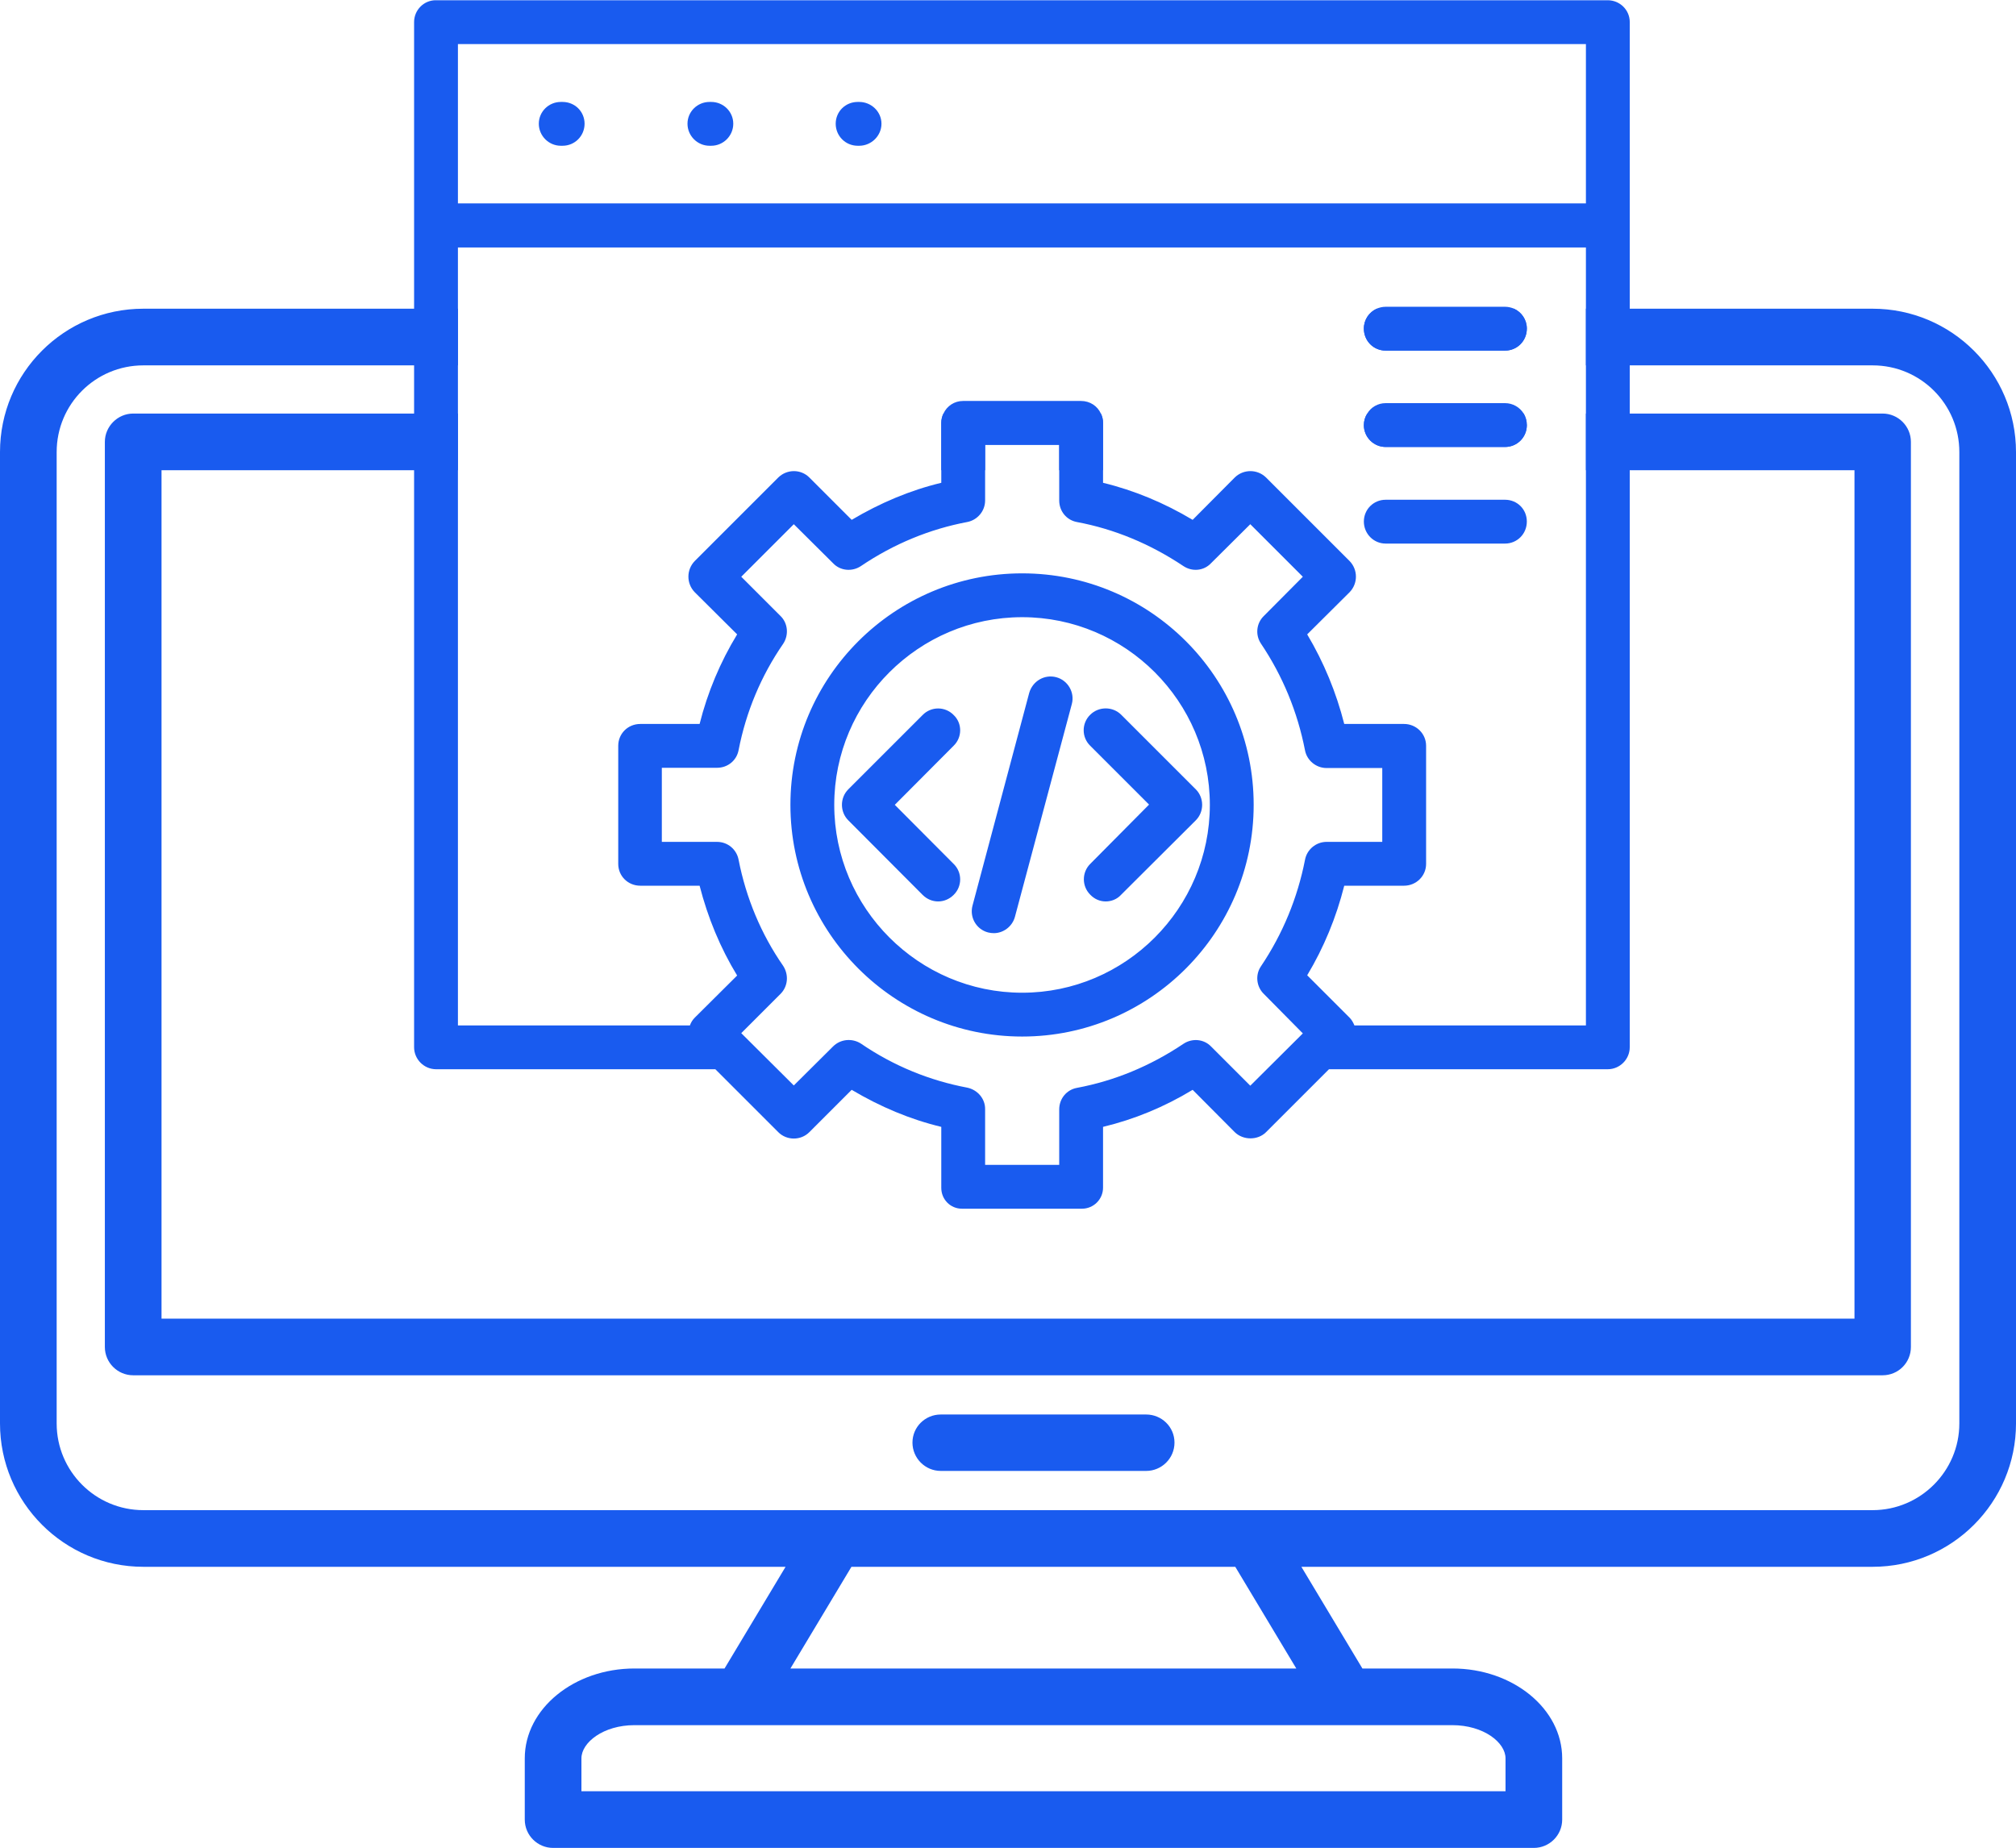
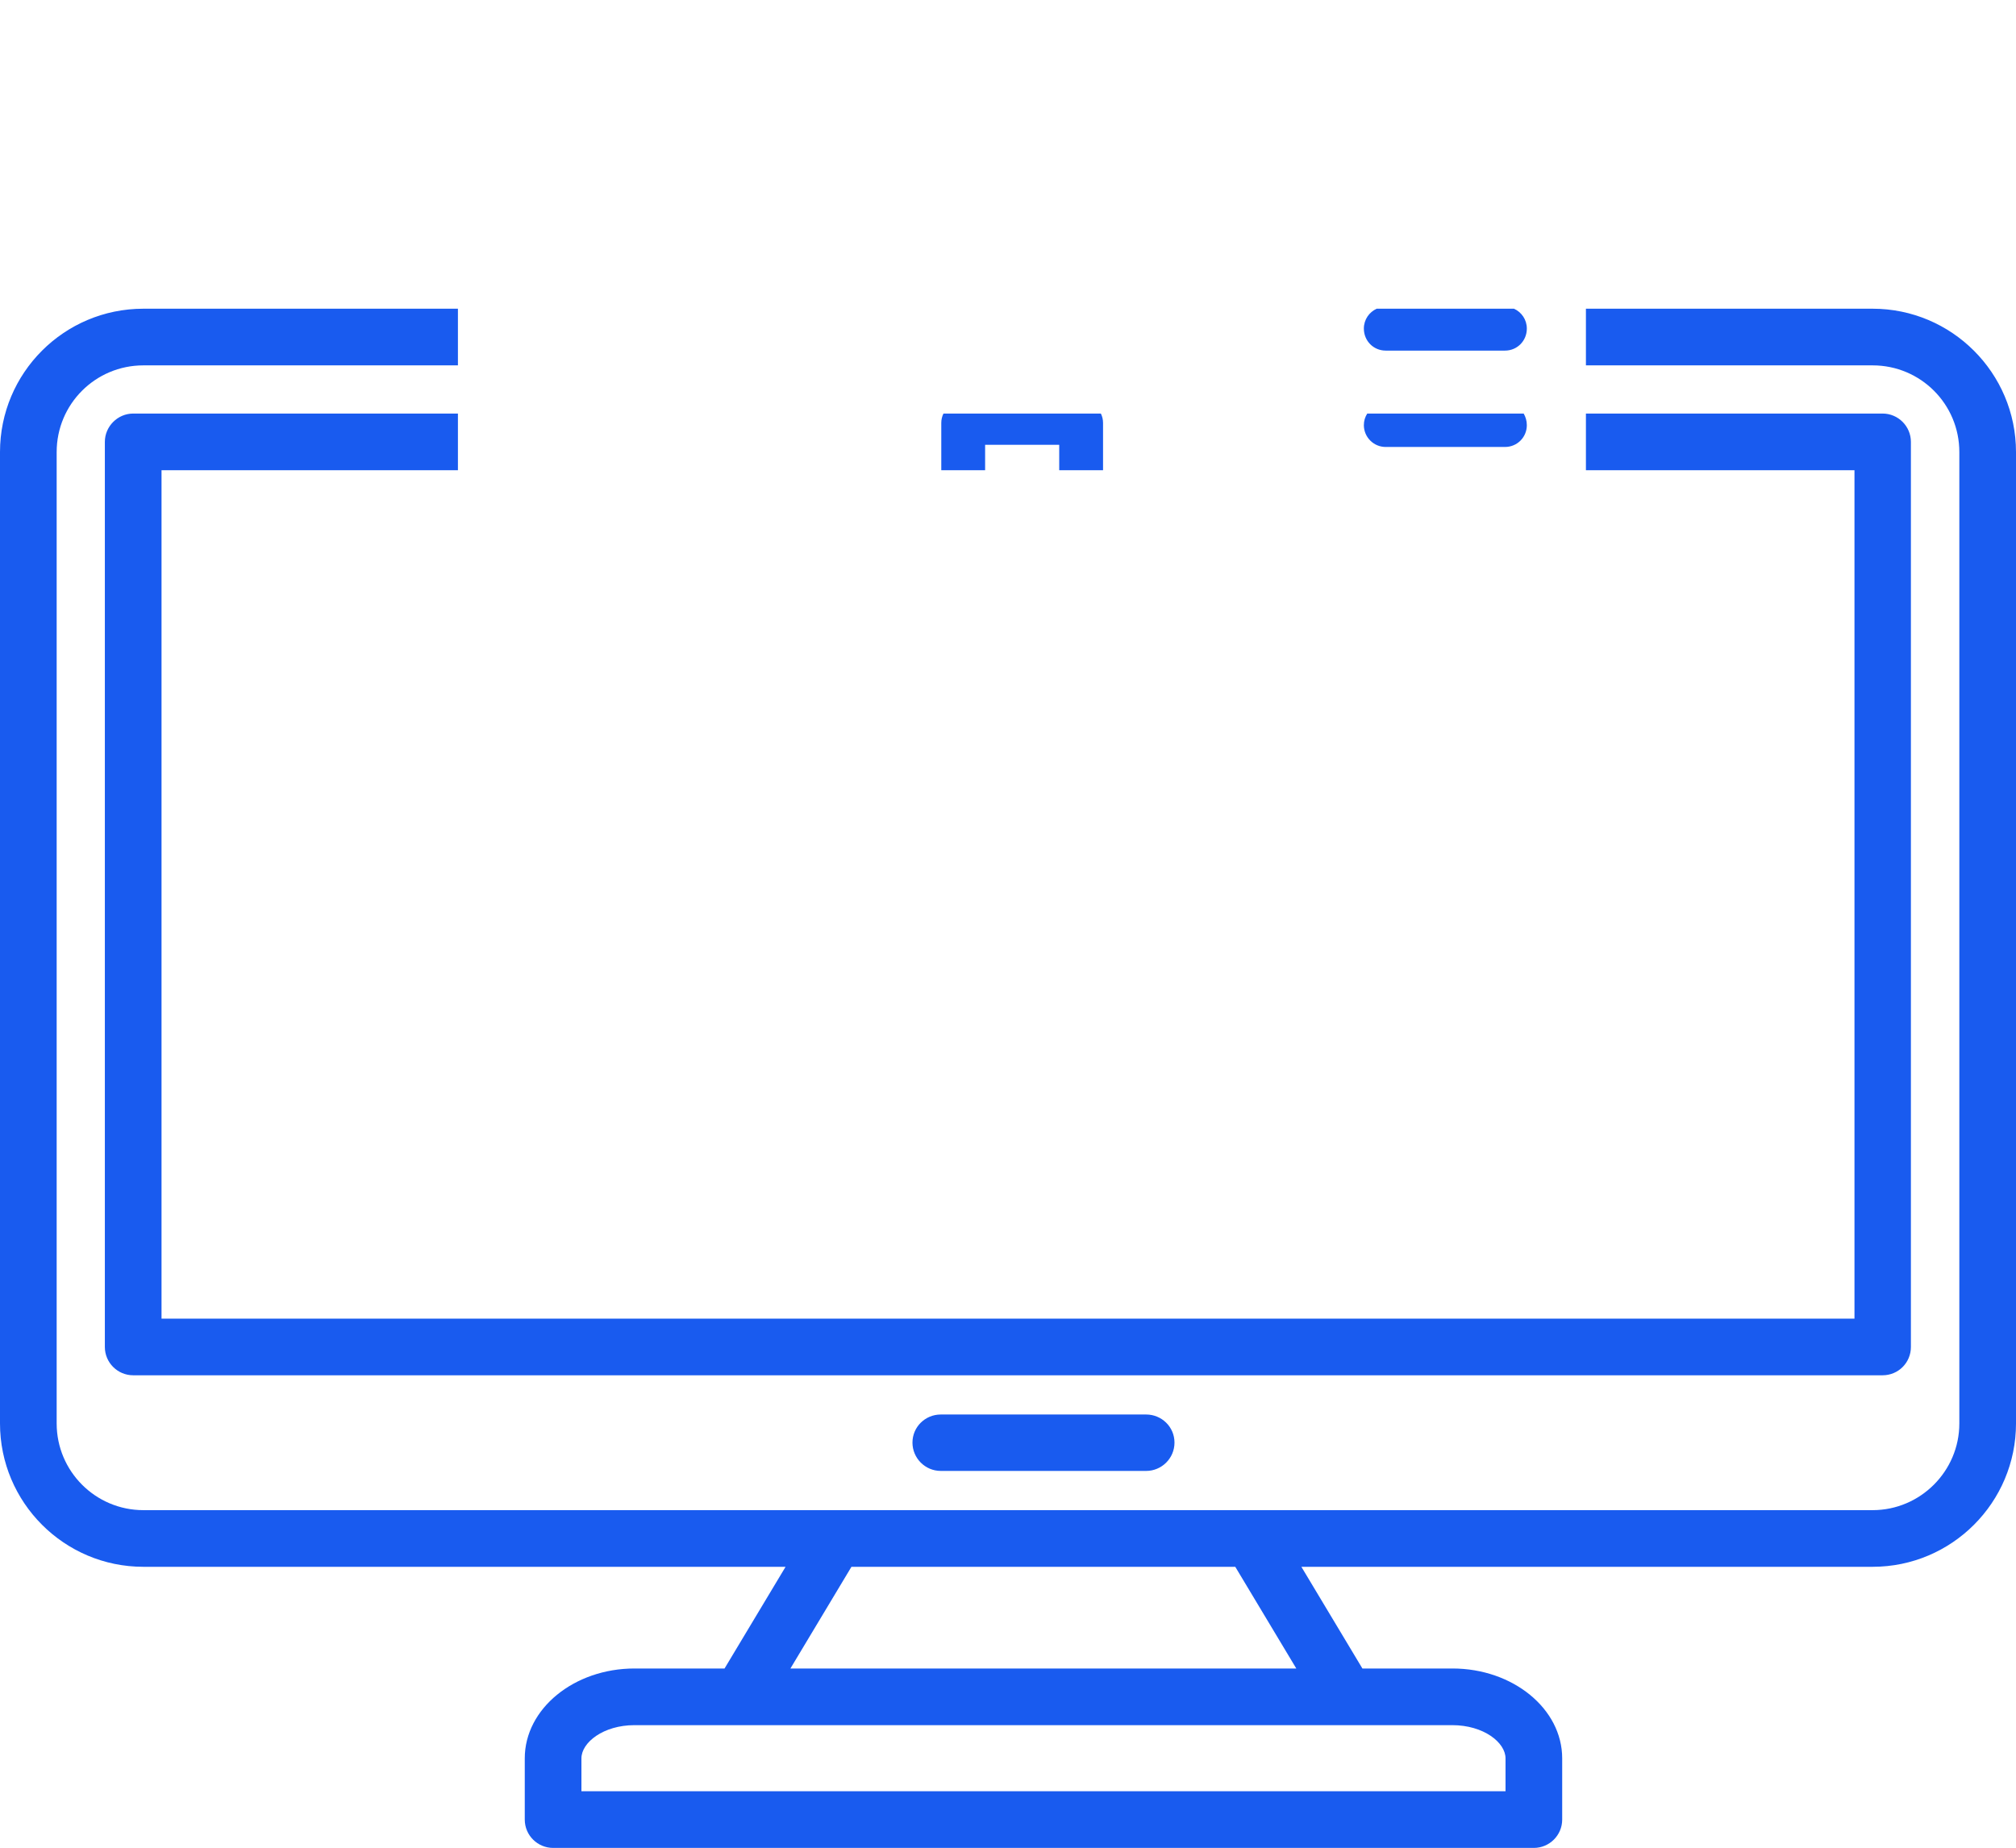
<svg xmlns="http://www.w3.org/2000/svg" id="Layer_2" data-name="Layer 2" viewBox="0 0 83.25 76.32">
  <defs>
    <style>
      .cls-1 {
        fill: #195bef;
        stroke-width: 0px;
      }
    </style>
  </defs>
  <g id="Layer_1-2" data-name="Layer 1">
    <g>
      <path class="cls-1" d="M47.33,58.42h-8.48c-.65,0-1.17.52-1.17,1.16s.52,1.17,1.17,1.17h8.48c.64,0,1.17-.52,1.17-1.17s-.53-1.16-1.17-1.16ZM77.74,17.08h-12.25v2.34h11.09v35.04H6.67V19.42h12.24v-2.34H5.5c-.64,0-1.17.53-1.17,1.17v37.38c0,.65.53,1.17,1.17,1.17h72.24c.65,0,1.17-.52,1.17-1.17V18.25c0-.64-.52-1.17-1.17-1.17ZM62.92,17.08h-6.46c-.09.14-.14.3-.14.48,0,.49.4.9.9.9h4.93c.5,0,.9-.4.9-.9,0-.18-.05-.34-.13-.48ZM45.46,17.08h-6.5c-.06.12-.09.25-.09.39v1.95h1.81v-1.05h3.06v1.05h1.81v-1.95c0-.14-.03-.27-.09-.39ZM77.74,17.08h-12.25v2.34h11.09v35.04H6.67V19.42h12.24v-2.34H5.5c-.64,0-1.17.53-1.17,1.17v37.38c0,.65.53,1.17,1.17,1.17h72.24c.65,0,1.17-.52,1.17-1.17V18.25c0-.64-.52-1.17-1.17-1.17ZM62.92,17.08h-6.46c-.09.14-.14.3-.14.48,0,.49.4.9.9.9h4.93c.5,0,.9-.4.9-.9,0-.18-.05-.34-.13-.48ZM45.46,17.08h-6.5c-.06.12-.09.25-.09.39v1.95h1.81v-1.05h3.06v1.05h1.81v-1.95c0-.14-.03-.27-.09-.39ZM47.33,58.42h-8.48c-.65,0-1.17.52-1.17,1.16s.52,1.17,1.17,1.17h8.48c.64,0,1.17-.52,1.17-1.17s-.53-1.16-1.17-1.16ZM47.33,58.42h-8.48c-.65,0-1.17.52-1.17,1.16s.52,1.17,1.17,1.17h8.48c.64,0,1.17-.52,1.17-1.17s-.53-1.16-1.17-1.16ZM77.74,17.08h-12.25v2.34h11.09v35.04H6.67V19.42h12.24v-2.34H5.5c-.64,0-1.17.53-1.17,1.17v37.38c0,.65.53,1.17,1.17,1.17h72.24c.65,0,1.17-.52,1.17-1.17V18.25c0-.64-.52-1.17-1.17-1.17ZM47.33,58.42h-8.48c-.65,0-1.17.52-1.17,1.16s.52,1.17,1.17,1.17h8.48c.64,0,1.17-.52,1.17-1.17s-.53-1.16-1.17-1.16ZM77.74,17.08h-12.25v2.34h11.09v35.04H6.67V19.42h12.24v-2.34H5.5c-.64,0-1.17.53-1.17,1.17v37.38c0,.65.53,1.17,1.17,1.17h72.24c.65,0,1.17-.52,1.17-1.17V18.25c0-.64-.52-1.17-1.17-1.17ZM77.33,12.75h-11.84v2.34h11.84c1.98,0,3.58,1.6,3.58,3.58v40.12c0,1.97-1.61,3.58-3.58,3.58H5.92c-1.98,0-3.58-1.61-3.58-3.58V18.67c0-1.98,1.6-3.58,3.58-3.58h12.99v-2.34H5.92c-3.27,0-5.92,2.65-5.92,5.92v40.12c0,3.26,2.65,5.92,5.92,5.92h26.52l-2.52,4.2h-3.72c-2.49,0-4.53,1.66-4.53,3.71v2.53c0,.65.53,1.17,1.17,1.17h40.5c.64,0,1.17-.52,1.17-1.17v-2.53c0-2.05-2.04-3.71-4.53-3.71h-3.72l-2.52-4.2h23.59c3.27,0,5.92-2.66,5.92-5.92V18.67c0-3.27-2.66-5.92-5.92-5.92ZM35.16,64.71h15.85l2.52,4.2h-20.89l2.52-4.2ZM59.97,71.25c1.3,0,2.2.72,2.2,1.37v1.36H24.01v-1.36c0-.65.9-1.37,2.19-1.37h33.77ZM6.67,54.46V19.42h10.43v-2.34H5.5c-.64,0-1.17.53-1.17,1.17v37.38c0,.65.53,1.17,1.17,1.17h72.24c.65,0,1.17-.52,1.17-1.17V18.25c0-.64-.52-1.17-1.17-1.17h-10.44v2.34h9.28v35.04H6.67ZM38.85,58.42c-.65,0-1.17.52-1.17,1.16s.52,1.17,1.17,1.17h8.48c.64,0,1.17-.52,1.17-1.17s-.53-1.16-1.17-1.16h-8.48ZM77.74,17.08h-12.25v2.34h11.09v35.04H6.67V19.42h12.24v-2.34H5.5c-.64,0-1.17.53-1.17,1.17v37.38c0,.65.53,1.17,1.17,1.17h72.24c.65,0,1.17-.52,1.17-1.17V18.25c0-.64-.52-1.17-1.17-1.17ZM47.33,58.42h-8.48c-.65,0-1.17.52-1.17,1.16s.52,1.17,1.17,1.17h8.48c.64,0,1.17-.52,1.17-1.17s-.53-1.16-1.17-1.16ZM62.52,12.75h-5.67c-.31.14-.53.45-.53.82,0,.51.4.91.9.91h4.93c.5,0,.9-.4.9-.91,0-.37-.22-.68-.53-.82ZM47.33,58.42h-8.48c-.65,0-1.17.52-1.17,1.16s.52,1.17,1.17,1.17h8.48c.64,0,1.17-.52,1.17-1.17s-.53-1.16-1.17-1.16ZM77.74,17.08h-12.25v2.34h11.09v35.04H6.67V19.42h12.24v-2.34H5.5c-.64,0-1.17.53-1.17,1.17v37.38c0,.65.53,1.17,1.17,1.17h72.24c.65,0,1.17-.52,1.17-1.17V18.25c0-.64-.52-1.17-1.17-1.17ZM62.92,17.08h-6.46c-.09.14-.14.3-.14.48,0,.49.4.9.9.9h4.93c.5,0,.9-.4.9-.9,0-.18-.05-.34-.13-.48ZM45.46,17.08h-6.5c-.06.12-.09.25-.09.39v1.95h1.81v-1.05h3.06v1.05h1.81v-1.95c0-.14-.03-.27-.09-.39ZM47.33,58.42h-8.48c-.65,0-1.17.52-1.17,1.16s.52,1.17,1.17,1.17h8.48c.64,0,1.17-.52,1.17-1.17s-.53-1.16-1.17-1.16ZM77.74,17.08h-12.25v2.34h11.09v35.04H6.67V19.42h12.24v-2.34H5.5c-.64,0-1.17.53-1.17,1.17v37.38c0,.65.53,1.17,1.17,1.17h72.24c.65,0,1.17-.52,1.17-1.17V18.25c0-.64-.52-1.17-1.17-1.17ZM62.92,17.08h-6.46c-.09.14-.14.3-.14.48,0,.49.4.9.9.9h4.93c.5,0,.9-.4.9-.9,0-.18-.05-.34-.13-.48ZM45.46,17.08h-6.5c-.06.12-.09.25-.09.39v1.95h1.81v-1.05h3.06v1.05h1.81v-1.95c0-.14-.03-.27-.09-.39ZM47.33,58.42h-8.48c-.65,0-1.17.52-1.17,1.16s.52,1.17,1.17,1.17h8.48c.64,0,1.17-.52,1.17-1.17s-.53-1.16-1.17-1.16ZM77.74,17.08h-12.25v2.34h11.09v35.04H6.67V19.42h12.24v-2.34H5.5c-.64,0-1.17.53-1.17,1.17v37.38c0,.65.53,1.17,1.17,1.17h72.24c.65,0,1.17-.52,1.17-1.17V18.25c0-.64-.52-1.17-1.17-1.17ZM62.92,17.08h-6.46c-.09.14-.14.3-.14.48,0,.49.4.9.9.9h4.93c.5,0,.9-.4.9-.9,0-.18-.05-.34-.13-.48ZM45.46,17.08h-6.5c-.06.12-.09.25-.09.39v1.95h1.81v-1.05h3.06v1.05h1.81v-1.95c0-.14-.03-.27-.09-.39Z" />
-       <path class="cls-1" d="M23.23,4.21h-.07c-.5,0-.91.4-.91.9s.41.91.91.91h.07c.51,0,.91-.41.91-.91s-.4-.9-.91-.9ZM29.37,4.21h-.07c-.5,0-.91.4-.91.9s.41.91.91.91h.07c.5,0,.91-.41.91-.91s-.41-.9-.91-.9ZM35.48,4.21h-.06c-.51,0-.91.4-.91.9s.4.91.91.91h.06c.5,0,.92-.41.92-.91s-.42-.9-.92-.9ZM36.95,33.24l2.43-2.44c.36-.35.36-.93,0-1.27-.35-.36-.93-.36-1.28,0l-3.07,3.07c-.35.35-.35.93,0,1.28l3.07,3.08c.18.18.41.27.64.27s.46-.09.64-.27c.36-.35.36-.93,0-1.28l-2.43-2.44ZM43.62,27.97c-.49-.13-.98.16-1.12.65l-2.34,8.78c-.13.48.15.98.64,1.11.08.02.16.03.24.03.39,0,.76-.27.87-.67l2.35-8.79c.13-.48-.16-.98-.64-1.11ZM49.38,32.6l-3.08-3.08c-.35-.35-.93-.35-1.28,0-.36.35-.36.93,0,1.28l2.43,2.43-2.43,2.45c-.35.35-.35.92,0,1.27.18.19.41.28.64.28s.47-.09.64-.28l3.08-3.07c.35-.35.35-.93,0-1.28ZM43.62,27.97c-.49-.13-.98.16-1.12.65l-2.34,8.78c-.13.48.15.98.64,1.11.08.02.16.03.24.03.39,0,.76-.27.87-.67l2.35-8.79c.13-.48-.16-.98-.64-1.11ZM36.95,33.24l2.43-2.44c.36-.35.36-.93,0-1.27-.35-.36-.93-.36-1.28,0l-3.07,3.07c-.35.35-.35.93,0,1.28l3.07,3.08c.18.18.41.27.64.27s.46-.09.64-.27c.36-.35.36-.93,0-1.28l-2.43-2.44ZM49.38,32.6l-3.08-3.08c-.35-.35-.93-.35-1.28,0-.36.35-.36.93,0,1.28l2.43,2.43-2.43,2.45c-.35.35-.35.92,0,1.27.18.19.41.28.64.28s.47-.09.64-.28l3.08-3.07c.35-.35.35-.93,0-1.28ZM36.95,33.24l2.43-2.44c.36-.35.36-.93,0-1.27-.35-.36-.93-.36-1.28,0l-3.07,3.07c-.35.35-.35.93,0,1.28l3.07,3.08c.18.18.41.27.64.27s.46-.09.64-.27c.36-.35.36-.93,0-1.28l-2.43-2.44ZM43.62,27.97c-.49-.13-.98.16-1.12.65l-2.34,8.78c-.13.48.15.98.64,1.11.08.02.16.03.24.03.39,0,.76-.27.87-.67l2.35-8.79c.13-.48-.16-.98-.64-1.11ZM49.38,32.6l-3.08-3.08c-.35-.35-.93-.35-1.28,0-.36.35-.36.93,0,1.28l2.43,2.43-2.43,2.45c-.35.35-.35.92,0,1.27.18.19.41.28.64.28s.47-.09.64-.28l3.08-3.07c.35-.35.35-.93,0-1.28ZM43.62,27.97c-.49-.13-.98.16-1.12.65l-2.34,8.78c-.13.48.15.98.64,1.11.08.02.16.03.24.03.39,0,.76-.27.87-.67l2.35-8.79c.13-.48-.16-.98-.64-1.11ZM36.95,33.24l2.43-2.44c.36-.35.36-.93,0-1.27-.35-.36-.93-.36-1.28,0l-3.07,3.07c-.35.35-.35.93,0,1.28l3.07,3.08c.18.18.41.27.64.27s.46-.09.64-.27c.36-.35.36-.93,0-1.28l-2.43-2.44ZM49.38,32.6l-3.08-3.08c-.35-.35-.93-.35-1.28,0-.36.35-.36.93,0,1.28l2.43,2.43-2.43,2.45c-.35.35-.35.92,0,1.27.18.19.41.28.64.28s.47-.09.64-.28l3.08-3.07c.35-.35.35-.93,0-1.28ZM36.95,33.24l2.43-2.44c.36-.35.36-.93,0-1.27-.35-.36-.93-.36-1.28,0l-3.07,3.07c-.35.35-.35.93,0,1.28l3.07,3.08c.18.18.41.27.64.27s.46-.09.64-.27c.36-.35.36-.93,0-1.28l-2.43-2.44ZM43.62,27.97c-.49-.13-.98.16-1.12.65l-2.34,8.78c-.13.48.15.98.64,1.11.08.02.16.03.24.03.39,0,.76-.27.87-.67l2.35-8.79c.13-.48-.16-.98-.64-1.11ZM49.38,32.6l-3.08-3.08c-.35-.35-.93-.35-1.28,0-.36.35-.36.93,0,1.28l2.43,2.43-2.43,2.45c-.35.35-.35.92,0,1.27.18.19.41.28.64.28s.47-.09.64-.28l3.08-3.07c.35-.35.35-.93,0-1.28ZM43.62,27.97c-.49-.13-.98.16-1.12.65l-2.34,8.78c-.13.48.15.98.64,1.11.08.02.16.03.24.03.39,0,.76-.27.87-.67l2.35-8.79c.13-.48-.16-.98-.64-1.11ZM39.38,29.53c-.35-.36-.93-.36-1.28,0l-3.07,3.07c-.35.35-.35.93,0,1.28l3.07,3.08c.18.18.41.27.64.27s.46-.09.64-.27c.36-.35.36-.93,0-1.28l-2.43-2.44,2.43-2.44c.36-.35.36-.93,0-1.27ZM49.38,32.6l-3.08-3.08c-.35-.35-.93-.35-1.28,0-.36.35-.36.93,0,1.28l2.43,2.43-2.43,2.45c-.35.35-.35.92,0,1.27.18.19.41.28.64.28s.47-.09.64-.28l3.08-3.07c.35-.35.35-.93,0-1.28ZM42.21,23.68c-5.27,0-9.57,4.28-9.57,9.56s4.3,9.57,9.57,9.57,9.56-4.29,9.56-9.57-4.28-9.56-9.56-9.56ZM42.21,41c-4.27,0-7.76-3.49-7.76-7.76s3.49-7.75,7.76-7.75,7.75,3.48,7.75,7.75-3.48,7.76-7.75,7.76ZM43.62,27.97c-.49-.13-.98.16-1.12.65l-2.34,8.78c-.13.48.15.98.64,1.11.08.02.16.03.24.03.39,0,.76-.27.87-.67l2.35-8.79c.13-.48-.16-.98-.64-1.11ZM39.38,29.53c-.35-.36-.93-.36-1.28,0l-3.07,3.07c-.35.35-.35.93,0,1.28l3.07,3.08c.18.18.41.27.64.27s.46-.09.64-.27c.36-.35.36-.93,0-1.28l-2.43-2.44,2.43-2.44c.36-.35.36-.93,0-1.27ZM49.38,32.6l-3.08-3.08c-.35-.35-.93-.35-1.28,0-.36.35-.36.93,0,1.28l2.43,2.43-2.43,2.45c-.35.35-.35.92,0,1.27.18.19.41.28.64.28s.47-.09.64-.28l3.08-3.07c.35-.35.35-.93,0-1.28ZM36.95,33.24l2.43-2.44c.36-.35.36-.93,0-1.27-.35-.36-.93-.36-1.28,0l-3.07,3.07c-.35.35-.35.93,0,1.28l3.07,3.08c.18.18.41.27.64.27s.46-.09.64-.27c.36-.35.36-.93,0-1.28l-2.43-2.44ZM43.62,27.97c-.49-.13-.98.16-1.12.65l-2.34,8.78c-.13.48.15.98.64,1.11.08.02.16.03.24.03.39,0,.76-.27.87-.67l2.35-8.79c.13-.48-.16-.98-.64-1.11ZM49.38,32.6l-3.08-3.08c-.35-.35-.93-.35-1.28,0-.36.35-.36.93,0,1.28l2.43,2.43-2.43,2.45c-.35.35-.35.92,0,1.27.18.19.41.28.64.28s.47-.09.64-.28l3.08-3.07c.35-.35.35-.93,0-1.28ZM43.62,27.97c-.49-.13-.98.16-1.12.65l-2.34,8.78c-.13.48.15.98.64,1.11.08.02.16.03.24.03.39,0,.76-.27.87-.67l2.35-8.79c.13-.48-.16-.98-.64-1.11ZM36.95,33.24l2.43-2.44c.36-.35.36-.93,0-1.27-.35-.36-.93-.36-1.28,0l-3.07,3.07c-.35.35-.35.93,0,1.28l3.07,3.08c.18.18.41.27.64.27s.46-.09.64-.27c.36-.35.36-.93,0-1.28l-2.43-2.44ZM49.38,32.6l-3.08-3.08c-.35-.35-.93-.35-1.28,0-.36.35-.36.93,0,1.28l2.43,2.43-2.43,2.45c-.35.35-.35.92,0,1.27.18.19.41.28.64.28s.47-.09.64-.28l3.08-3.07c.35-.35.35-.93,0-1.28ZM36.95,33.24l2.43-2.44c.36-.35.36-.93,0-1.27-.35-.36-.93-.36-1.28,0l-3.07,3.07c-.35.35-.35.93,0,1.28l3.07,3.08c.18.18.41.27.64.27s.46-.09.64-.27c.36-.35.36-.93,0-1.28l-2.43-2.44ZM43.62,27.97c-.49-.13-.98.16-1.12.65l-2.34,8.78c-.13.48.15.98.64,1.11.08.02.16.03.24.03.39,0,.76-.27.87-.67l2.35-8.79c.13-.48-.16-.98-.64-1.11ZM49.38,32.6l-3.08-3.08c-.35-.35-.93-.35-1.28,0-.36.35-.36.93,0,1.28l2.43,2.43-2.43,2.45c-.35.35-.35.92,0,1.27.18.19.41.28.64.28s.47-.09.64-.28l3.08-3.07c.35-.35.35-.93,0-1.28ZM43.62,27.97c-.49-.13-.98.16-1.12.65l-2.34,8.78c-.13.48.15.98.64,1.11.08.02.16.03.24.03.39,0,.76-.27.87-.67l2.35-8.79c.13-.48-.16-.98-.64-1.11ZM36.95,33.24l2.43-2.44c.36-.35.36-.93,0-1.27-.35-.36-.93-.36-1.28,0l-3.07,3.07c-.35.35-.35.93,0,1.28l3.07,3.08c.18.18.41.27.64.27s.46-.09.64-.27c.36-.35.36-.93,0-1.28l-2.43-2.44ZM49.38,32.6l-3.08-3.08c-.35-.35-.93-.35-1.28,0-.36.35-.36.93,0,1.28l2.43,2.43-2.43,2.45c-.35.35-.35.92,0,1.27.18.19.41.28.64.28s.47-.09.64-.28l3.08-3.07c.35-.35.35-.93,0-1.28ZM62.15,20.64h-4.93c-.5,0-.9.4-.9.9s.4.91.9.91h4.93c.5,0,.9-.4.9-.91s-.4-.9-.9-.9ZM62.92,17.08c-.16-.26-.45-.43-.77-.43h-4.93c-.32,0-.61.17-.76.43-.09.14-.14.3-.14.48,0,.49.4.9.9.9h4.93c.5,0,.9-.4.9-.9,0-.18-.05-.34-.13-.48ZM62.52,12.75c-.11-.05-.24-.08-.37-.08h-4.93c-.13,0-.26.03-.37.08-.31.14-.53.45-.53.82,0,.51.4.91.9.91h4.93c.5,0,.9-.4.9-.91,0-.37-.22-.68-.53-.82ZM35.48,4.21h-.06c-.51,0-.91.4-.91.9s.4.91.91.91h.06c.5,0,.92-.41.92-.91s-.42-.9-.92-.9ZM29.37,4.21h-.07c-.5,0-.91.4-.91.9s.41.91.91.91h.07c.5,0,.91-.41.91-.91s-.41-.9-.91-.9ZM23.23,4.21h-.07c-.5,0-.91.4-.91.9s.41.91.91.91h.07c.51,0,.91-.41.91-.91s-.4-.9-.91-.9ZM62.92,17.08c-.16-.26-.45-.43-.77-.43h-4.93c-.32,0-.61.17-.76.43-.09.14-.14.3-.14.48,0,.49.4.9.9.9h4.93c.5,0,.9-.4.9-.9,0-.18-.05-.34-.13-.48ZM62.52,12.75c-.11-.05-.24-.08-.37-.08h-4.93c-.13,0-.26.03-.37.08-.31.14-.53.45-.53.82,0,.51.4.91.9.91h4.93c.5,0,.9-.4.9-.91,0-.37-.22-.68-.53-.82ZM62.15,20.64h-4.93c-.5,0-.9.4-.9.9s.4.91.9.91h4.93c.5,0,.9-.4.9-.91s-.4-.9-.9-.9ZM45.46,17.08c-.14-.31-.45-.52-.82-.52h-4.87c-.36,0-.67.21-.81.52-.06.12-.09.25-.09.39v1.95h1.81v-1.05h3.06v1.05h1.81v-1.95c0-.14-.03-.27-.09-.39ZM49.38,32.6l-3.08-3.08c-.35-.35-.93-.35-1.28,0-.36.35-.36.93,0,1.28l2.43,2.43-2.43,2.45c-.35.35-.35.92,0,1.27.18.19.41.28.64.28s.47-.09.64-.28l3.08-3.07c.35-.35.35-.93,0-1.28ZM36.95,33.24l2.43-2.44c.36-.35.36-.93,0-1.27-.35-.36-.93-.36-1.28,0l-3.07,3.07c-.35.35-.35.93,0,1.28l3.07,3.08c.18.18.41.27.64.27s.46-.09.64-.27c.36-.35.36-.93,0-1.28l-2.43-2.44ZM43.62,27.97c-.49-.13-.98.16-1.12.65l-2.34,8.78c-.13.48.15.98.64,1.11.08.02.16.03.24.03.39,0,.76-.27.87-.67l2.35-8.79c.13-.48-.16-.98-.64-1.11ZM49.38,32.6l-3.08-3.08c-.35-.35-.93-.35-1.28,0-.36.35-.36.93,0,1.28l2.43,2.43-2.43,2.45c-.35.35-.35.92,0,1.27.18.19.41.28.64.28s.47-.09.64-.28l3.08-3.07c.35-.35.35-.93,0-1.28ZM43.62,27.97c-.49-.13-.98.16-1.12.65l-2.34,8.78c-.13.48.15.98.64,1.11.08.02.16.03.24.03.39,0,.76-.27.87-.67l2.35-8.79c.13-.48-.16-.98-.64-1.11ZM36.95,33.24l2.43-2.44c.36-.35.36-.93,0-1.27-.35-.36-.93-.36-1.28,0l-3.07,3.07c-.35.35-.35.93,0,1.28l3.07,3.08c.18.18.41.27.64.27s.46-.09.64-.27c.36-.35.36-.93,0-1.28l-2.43-2.44ZM49.38,32.6l-3.08-3.08c-.35-.35-.93-.35-1.28,0-.36.35-.36.93,0,1.28l2.43,2.43-2.43,2.45c-.35.35-.35.92,0,1.27.18.19.41.28.64.28s.47-.09.64-.28l3.08-3.07c.35-.35.35-.93,0-1.28ZM36.95,33.24l2.43-2.44c.36-.35.36-.93,0-1.27-.35-.36-.93-.36-1.28,0l-3.07,3.07c-.35.35-.35.93,0,1.28l3.07,3.08c.18.18.41.27.64.27s.46-.09.64-.27c.36-.35.36-.93,0-1.28l-2.43-2.44ZM43.62,27.97c-.49-.13-.98.16-1.12.65l-2.34,8.78c-.13.48.15.98.64,1.11.08.02.16.03.24.03.39,0,.76-.27.87-.67l2.35-8.79c.13-.48-.16-.98-.64-1.11ZM49.38,32.6l-3.08-3.08c-.35-.35-.93-.35-1.28,0-.36.35-.36.93,0,1.28l2.43,2.43-2.43,2.45c-.35.35-.35.92,0,1.27.18.19.41.28.64.28s.47-.09.64-.28l3.08-3.07c.35-.35.35-.93,0-1.28ZM43.62,27.97c-.49-.13-.98.16-1.12.65l-2.34,8.78c-.13.48.15.98.64,1.11.08.02.16.03.24.03.39,0,.76-.27.87-.67l2.35-8.79c.13-.48-.16-.98-.64-1.11ZM39.38,29.53c-.35-.36-.93-.36-1.28,0l-3.07,3.07c-.35.35-.35.93,0,1.28l3.07,3.08c.18.18.41.27.64.27s.46-.09.64-.27c.36-.35.36-.93,0-1.28l-2.43-2.44,2.43-2.44c.36-.35.36-.93,0-1.27ZM49.38,32.6l-3.08-3.08c-.35-.35-.93-.35-1.28,0-.36.35-.36.93,0,1.28l2.43,2.43-2.43,2.45c-.35.35-.35.92,0,1.27.18.19.41.28.64.28s.47-.09.64-.28l3.08-3.07c.35-.35.35-.93,0-1.28ZM42.21,23.68c-5.27,0-9.57,4.28-9.57,9.56s4.3,9.57,9.57,9.57,9.56-4.29,9.56-9.57-4.28-9.56-9.56-9.56ZM42.21,41c-4.27,0-7.76-3.49-7.76-7.76s3.49-7.75,7.76-7.75,7.75,3.48,7.75,7.75-3.48,7.76-7.75,7.76ZM43.62,27.97c-.49-.13-.98.16-1.12.65l-2.34,8.78c-.13.48.15.98.64,1.11.08.02.16.03.24.03.39,0,.76-.27.87-.67l2.35-8.79c.13-.48-.16-.98-.64-1.11ZM39.38,29.53c-.35-.36-.93-.36-1.28,0l-3.07,3.07c-.35.35-.35.93,0,1.28l3.07,3.08c.18.18.41.27.64.27s.46-.09.64-.27c.36-.35.36-.93,0-1.28l-2.43-2.44,2.43-2.44c.36-.35.36-.93,0-1.27ZM49.38,32.6l-3.08-3.08c-.35-.35-.93-.35-1.28,0-.36.35-.36.93,0,1.28l2.43,2.43-2.43,2.45c-.35.35-.35.92,0,1.27.18.19.41.28.64.28s.47-.09.64-.28l3.08-3.07c.35-.35.35-.93,0-1.28ZM36.95,33.24l2.43-2.44c.36-.35.36-.93,0-1.27-.35-.36-.93-.36-1.28,0l-3.07,3.07c-.35.35-.35.93,0,1.28l3.07,3.08c.18.18.41.27.64.27s.46-.09.64-.27c.36-.35.36-.93,0-1.28l-2.43-2.44ZM43.62,27.97c-.49-.13-.98.16-1.12.65l-2.34,8.78c-.13.48.15.98.64,1.11.08.02.16.03.24.03.39,0,.76-.27.87-.67l2.35-8.79c.13-.48-.16-.98-.64-1.11ZM49.38,32.6l-3.08-3.08c-.35-.35-.93-.35-1.28,0-.36.35-.36.93,0,1.28l2.43,2.43-2.43,2.45c-.35.35-.35.92,0,1.27.18.19.41.28.64.28s.47-.09.64-.28l3.08-3.07c.35-.35.35-.93,0-1.28ZM43.62,27.97c-.49-.13-.98.16-1.12.65l-2.34,8.78c-.13.48.15.98.64,1.11.08.02.16.03.24.03.39,0,.76-.27.87-.67l2.35-8.79c.13-.48-.16-.98-.64-1.11ZM36.95,33.24l2.43-2.44c.36-.35.36-.93,0-1.27-.35-.36-.93-.36-1.28,0l-3.07,3.07c-.35.35-.35.93,0,1.28l3.07,3.08c.18.18.41.27.64.27s.46-.09.64-.27c.36-.35.36-.93,0-1.28l-2.43-2.44ZM49.38,32.6l-3.08-3.08c-.35-.35-.93-.35-1.28,0-.36.35-.36.93,0,1.28l2.43,2.43-2.43,2.45c-.35.35-.35.92,0,1.27.18.19.41.28.64.28s.47-.09.64-.28l3.08-3.07c.35-.35.35-.93,0-1.28ZM36.95,33.24l2.43-2.44c.36-.35.36-.93,0-1.27-.35-.36-.93-.36-1.28,0l-3.07,3.07c-.35.35-.35.93,0,1.28l3.07,3.08c.18.18.41.27.64.27s.46-.09.64-.27c.36-.35.36-.93,0-1.28l-2.43-2.44ZM43.62,27.97c-.49-.13-.98.16-1.12.65l-2.34,8.78c-.13.48.15.98.64,1.11.08.02.16.03.24.03.39,0,.76-.27.87-.67l2.35-8.79c.13-.48-.16-.98-.64-1.11ZM49.38,32.6l-3.08-3.08c-.35-.35-.93-.35-1.28,0-.36.35-.36.93,0,1.28l2.43,2.43-2.43,2.45c-.35.35-.35.92,0,1.27.18.19.41.28.64.28s.47-.09.64-.28l3.08-3.07c.35-.35.35-.93,0-1.28ZM43.62,27.97c-.49-.13-.98.16-1.12.65l-2.34,8.78c-.13.48.15.98.64,1.11.08.02.16.03.24.03.39,0,.76-.27.87-.67l2.35-8.79c.13-.48-.16-.98-.64-1.11ZM36.95,33.24l2.43-2.44c.36-.35.36-.93,0-1.27-.35-.36-.93-.36-1.28,0l-3.07,3.07c-.35.35-.35.93,0,1.28l3.07,3.08c.18.18.41.27.64.27s.46-.09.64-.27c.36-.35.36-.93,0-1.28l-2.43-2.44ZM23.23,4.21h-.07c-.5,0-.91.4-.91.9s.41.91.91.91h.07c.51,0,.91-.41.91-.91s-.4-.9-.91-.9ZM29.37,4.21h-.07c-.5,0-.91.4-.91.9s.41.91.91.91h.07c.5,0,.91-.41.91-.91s-.41-.9-.91-.9ZM35.48,4.21h-.06c-.51,0-.91.4-.91.9s.4.91.91.91h.06c.5,0,.92-.41.92-.91s-.42-.9-.92-.9ZM36.95,33.24l2.43-2.44c.36-.35.36-.93,0-1.27-.35-.36-.93-.36-1.28,0l-3.07,3.07c-.35.35-.35.93,0,1.28l3.07,3.08c.18.18.41.27.64.27s.46-.09.64-.27c.36-.35.36-.93,0-1.28l-2.43-2.44ZM43.62,27.97c-.49-.13-.98.16-1.12.65l-2.34,8.78c-.13.48.15.98.64,1.11.08.02.16.03.24.03.39,0,.76-.27.87-.67l2.35-8.79c.13-.48-.16-.98-.64-1.11ZM49.38,32.6l-3.08-3.08c-.35-.35-.93-.35-1.28,0-.36.35-.36.93,0,1.28l2.43,2.43-2.43,2.45c-.35.35-.35.92,0,1.27.18.19.41.28.64.28s.47-.09.64-.28l3.08-3.07c.35-.35.35-.93,0-1.28ZM43.62,27.97c-.49-.13-.98.16-1.12.65l-2.34,8.78c-.13.48.15.98.64,1.11.08.02.16.03.24.03.39,0,.76-.27.87-.67l2.35-8.79c.13-.48-.16-.98-.64-1.11ZM36.95,33.24l2.43-2.44c.36-.35.36-.93,0-1.27-.35-.36-.93-.36-1.28,0l-3.07,3.07c-.35.35-.35.93,0,1.28l3.07,3.08c.18.18.41.27.64.27s.46-.09.64-.27c.36-.35.36-.93,0-1.28l-2.43-2.44ZM49.38,32.6l-3.08-3.08c-.35-.35-.93-.35-1.28,0-.36.35-.36.93,0,1.28l2.43,2.43-2.43,2.45c-.35.35-.35.92,0,1.27.18.19.41.28.64.28s.47-.09.64-.28l3.08-3.07c.35-.35.35-.93,0-1.28ZM36.95,33.24l2.43-2.44c.36-.35.36-.93,0-1.27-.35-.36-.93-.36-1.28,0l-3.07,3.07c-.35.35-.35.93,0,1.28l3.07,3.08c.18.18.41.27.64.27s.46-.09.64-.27c.36-.35.36-.93,0-1.28l-2.43-2.44ZM43.62,27.97c-.49-.13-.98.16-1.12.65l-2.34,8.78c-.13.48.15.98.64,1.11.08.02.16.03.24.03.39,0,.76-.27.87-.67l2.35-8.79c.13-.48-.16-.98-.64-1.11ZM49.38,32.6l-3.08-3.08c-.35-.35-.93-.35-1.28,0-.36.35-.36.93,0,1.28l2.43,2.43-2.43,2.45c-.35.35-.35.92,0,1.27.18.19.41.28.64.28s.47-.09.64-.28l3.08-3.07c.35-.35.35-.93,0-1.28ZM43.62,27.97c-.49-.13-.98.16-1.12.65l-2.34,8.78c-.13.48.15.98.64,1.11.08.02.16.03.24.03.39,0,.76-.27.87-.67l2.35-8.79c.13-.48-.16-.98-.64-1.11ZM39.38,29.53c-.35-.36-.93-.36-1.28,0l-3.07,3.07c-.35.35-.35.93,0,1.28l3.07,3.08c.18.18.41.27.64.27s.46-.09.64-.27c.36-.35.36-.93,0-1.28l-2.43-2.44,2.43-2.44c.36-.35.36-.93,0-1.27ZM49.38,32.6l-3.08-3.08c-.35-.35-.93-.35-1.28,0-.36.35-.36.93,0,1.28l2.43,2.43-2.43,2.45c-.35.35-.35.92,0,1.27.18.19.41.28.64.28s.47-.09.64-.28l3.08-3.07c.35-.35.35-.93,0-1.28ZM42.21,23.68c-5.27,0-9.57,4.28-9.57,9.56s4.3,9.57,9.57,9.57,9.56-4.29,9.56-9.57-4.28-9.56-9.56-9.56ZM42.21,41c-4.27,0-7.76-3.49-7.76-7.76s3.49-7.75,7.76-7.75,7.75,3.48,7.75,7.75-3.48,7.76-7.75,7.76ZM43.62,27.97c-.49-.13-.98.16-1.12.65l-2.34,8.78c-.13.48.15.98.64,1.11.08.02.16.03.24.03.39,0,.76-.27.87-.67l2.35-8.79c.13-.48-.16-.98-.64-1.11ZM39.38,29.53c-.35-.36-.93-.36-1.28,0l-3.07,3.07c-.35.35-.35.93,0,1.28l3.07,3.08c.18.18.41.27.64.27s.46-.09.64-.27c.36-.35.36-.93,0-1.28l-2.43-2.44,2.43-2.44c.36-.35.36-.93,0-1.27ZM49.38,32.6l-3.08-3.08c-.35-.35-.93-.35-1.28,0-.36.35-.36.93,0,1.28l2.43,2.43-2.43,2.45c-.35.35-.35.92,0,1.27.18.19.41.28.64.28s.47-.09.64-.28l3.08-3.07c.35-.35.35-.93,0-1.28ZM36.95,33.24l2.43-2.44c.36-.35.36-.93,0-1.27-.35-.36-.93-.36-1.28,0l-3.07,3.07c-.35.35-.35.93,0,1.28l3.07,3.08c.18.18.41.27.64.27s.46-.09.64-.27c.36-.35.36-.93,0-1.28l-2.43-2.44ZM43.62,27.97c-.49-.13-.98.16-1.12.65l-2.34,8.78c-.13.48.15.98.64,1.11.08.02.16.03.24.03.39,0,.76-.27.87-.67l2.35-8.79c.13-.48-.16-.98-.64-1.11ZM49.38,32.6l-3.08-3.08c-.35-.35-.93-.35-1.28,0-.36.35-.36.93,0,1.28l2.43,2.43-2.43,2.45c-.35.35-.35.92,0,1.27.18.19.41.28.64.28s.47-.09.64-.28l3.08-3.07c.35-.35.35-.93,0-1.28ZM43.62,27.97c-.49-.13-.98.16-1.12.65l-2.34,8.78c-.13.48.15.98.64,1.11.08.02.16.03.24.03.39,0,.76-.27.87-.67l2.35-8.79c.13-.48-.16-.98-.64-1.11ZM36.95,33.24l2.43-2.44c.36-.35.36-.93,0-1.27-.35-.36-.93-.36-1.28,0l-3.07,3.07c-.35.35-.35.93,0,1.28l3.07,3.08c.18.18.41.27.64.27s.46-.09.64-.27c.36-.35.36-.93,0-1.28l-2.43-2.44ZM49.38,32.6l-3.08-3.08c-.35-.35-.93-.35-1.28,0-.36.35-.36.93,0,1.28l2.43,2.43-2.43,2.45c-.35.35-.35.92,0,1.27.18.19.41.28.64.28s.47-.09.64-.28l3.08-3.07c.35-.35.35-.93,0-1.28ZM62.15,20.64h-4.93c-.5,0-.9.4-.9.9s.4.91.9.91h4.93c.5,0,.9-.4.9-.91s-.4-.9-.9-.9ZM62.52,12.75c-.11-.05-.24-.08-.37-.08h-4.93c-.13,0-.26.03-.37.08-.31.14-.53.45-.53.82,0,.51.4.91.9.91h4.93c.5,0,.9-.4.9-.91,0-.37-.22-.68-.53-.82ZM62.92,17.08c-.16-.26-.45-.43-.77-.43h-4.93c-.32,0-.61.17-.76.43-.09.14-.14.3-.14.48,0,.49.4.9.9.9h4.93c.5,0,.9-.4.9-.9,0-.18-.05-.34-.13-.48ZM36.95,33.24l2.43-2.44c.36-.35.36-.93,0-1.27-.35-.36-.93-.36-1.28,0l-3.07,3.07c-.35.35-.35.93,0,1.28l3.07,3.08c.18.18.41.27.64.27s.46-.09.64-.27c.36-.35.36-.93,0-1.28l-2.43-2.44ZM43.62,27.97c-.49-.13-.98.16-1.12.65l-2.34,8.78c-.13.48.15.98.64,1.11.08.02.16.03.24.03.39,0,.76-.27.87-.67l2.35-8.79c.13-.48-.16-.98-.64-1.11ZM49.38,32.6l-3.08-3.08c-.35-.35-.93-.35-1.28,0-.36.35-.36.93,0,1.28l2.43,2.43-2.43,2.45c-.35.35-.35.92,0,1.27.18.19.41.28.64.28s.47-.09.64-.28l3.08-3.07c.35-.35.35-.93,0-1.28ZM43.62,27.97c-.49-.13-.98.16-1.12.65l-2.34,8.78c-.13.48.15.98.64,1.11.08.02.16.03.24.03.39,0,.76-.27.87-.67l2.35-8.79c.13-.48-.16-.98-.64-1.11ZM39.38,29.53c-.35-.36-.93-.36-1.28,0l-3.07,3.07c-.35.35-.35.93,0,1.28l3.07,3.08c.18.18.41.27.64.27s.46-.09.64-.27c.36-.35.36-.93,0-1.28l-2.43-2.44,2.43-2.44c.36-.35.36-.93,0-1.27ZM49.38,32.6l-3.08-3.08c-.35-.35-.93-.35-1.28,0-.36.35-.36.93,0,1.28l2.43,2.43-2.43,2.45c-.35.35-.35.92,0,1.27.18.19.41.28.64.28s.47-.09.64-.28l3.08-3.07c.35-.35.35-.93,0-1.28ZM42.21,23.68c-5.27,0-9.57,4.28-9.57,9.56s4.3,9.57,9.57,9.57,9.56-4.29,9.56-9.57-4.28-9.56-9.56-9.56ZM42.21,41c-4.27,0-7.76-3.49-7.76-7.76s3.49-7.75,7.76-7.75,7.75,3.48,7.75,7.75-3.48,7.76-7.75,7.76ZM43.62,27.97c-.49-.13-.98.16-1.12.65l-2.34,8.78c-.13.48.15.98.64,1.11.08.02.16.03.24.03.39,0,.76-.27.87-.67l2.35-8.79c.13-.48-.16-.98-.64-1.11ZM39.38,29.53c-.35-.36-.93-.36-1.28,0l-3.07,3.07c-.35.35-.35.93,0,1.28l3.07,3.08c.18.18.41.27.64.27s.46-.09.64-.27c.36-.35.36-.93,0-1.28l-2.43-2.44,2.43-2.44c.36-.35.36-.93,0-1.27ZM49.38,32.6l-3.08-3.08c-.35-.35-.93-.35-1.28,0-.36.35-.36.93,0,1.28l2.43,2.43-2.43,2.45c-.35.35-.35.92,0,1.27.18.19.41.28.64.28s.47-.09.64-.28l3.08-3.07c.35-.35.35-.93,0-1.28ZM49.38,32.6l-3.08-3.08c-.35-.35-.93-.35-1.28,0-.36.35-.36.93,0,1.28l2.43,2.43-2.43,2.45c-.35.35-.35.92,0,1.27.18.19.41.28.64.28s.47-.09.64-.28l3.08-3.07c.35-.35.35-.93,0-1.28ZM42.21,23.68c-5.27,0-9.57,4.28-9.57,9.56s4.3,9.57,9.57,9.57,9.56-4.29,9.56-9.57-4.28-9.56-9.56-9.56ZM42.21,41c-4.27,0-7.76-3.49-7.76-7.76s3.49-7.75,7.76-7.75,7.75,3.48,7.75,7.75-3.48,7.76-7.75,7.76ZM43.62,27.97c-.49-.13-.98.16-1.12.65l-2.34,8.78c-.13.48.15.98.64,1.11.08.02.16.03.24.03.39,0,.76-.27.87-.67l2.35-8.79c.13-.48-.16-.98-.64-1.11ZM39.38,29.53c-.35-.36-.93-.36-1.28,0l-3.07,3.07c-.35.35-.35.93,0,1.28l3.07,3.08c.18.18.41.27.64.27s.46-.09.64-.27c.36-.35.36-.93,0-1.28l-2.43-2.44,2.43-2.44c.36-.35.36-.93,0-1.27ZM65.49,19.42v22.93h-9.56c-.05-.12-.11-.23-.2-.32l-1.75-1.75c.69-1.15,1.2-2.39,1.53-3.7h2.47c.5,0,.91-.4.91-.9v-4.88c0-.5-.41-.9-.91-.9h-2.47c-.33-1.3-.84-2.54-1.53-3.7l1.75-1.74c.35-.36.35-.93,0-1.29l-3.45-3.45c-.36-.35-.93-.35-1.29,0l-1.74,1.75c-1.17-.7-2.42-1.22-3.7-1.53v-2.47c0-.14-.03-.27-.09-.39-.14-.31-.45-.52-.82-.52h-4.87c-.36,0-.67.21-.81.52-.06.12-.09.25-.09.39v2.47c-1.29.31-2.52.83-3.7,1.53l-1.75-1.75c-.35-.35-.92-.35-1.28,0l-3.45,3.45c-.35.36-.35.93,0,1.29l1.75,1.74c-.7,1.15-1.22,2.39-1.55,3.7h-2.45c-.51,0-.91.4-.91.9v4.88c0,.5.4.9.91.9h2.45c.34,1.32.85,2.56,1.55,3.71l-1.75,1.74c-.09.09-.16.2-.2.32h-9.58v-22.93h-1.81v23.83c0,.5.41.91.91.91h11.53l2.6,2.6c.35.35.93.35,1.28,0l1.75-1.75c1.18.7,2.41,1.22,3.7,1.53v2.52c0,.48.38.86.85.86h4.96c.48,0,.87-.39.87-.87v-2.51c1.29-.31,2.53-.82,3.7-1.53l1.74,1.75c.35.34.95.34,1.29,0l2.6-2.6h11.51c.5,0,.91-.41.91-.91v-23.83h-1.81ZM52.19,41.05l1.61,1.63-2.17,2.16-1.62-1.62c-.3-.31-.78-.35-1.14-.11-1.37.92-2.85,1.53-4.4,1.82-.43.08-.73.45-.73.89v2.29h-3.06v-2.29c.01-.44-.31-.81-.74-.9-1.54-.29-3.03-.89-4.39-1.82-.36-.23-.84-.19-1.15.12l-1.62,1.61-2.17-2.16,1.62-1.62c.31-.31.35-.79.11-1.16-.91-1.31-1.53-2.8-1.84-4.38-.08-.43-.45-.74-.89-.74h-2.28v-3.06h2.28c.44,0,.81-.3.89-.73.31-1.59.93-3.07,1.84-4.39.24-.36.2-.85-.11-1.15l-1.62-1.62,2.17-2.17,1.62,1.61c.3.32.79.36,1.15.12,1.36-.92,2.85-1.53,4.39-1.82.42-.08.74-.45.74-.89v-2.3h3.06v2.3c0,.44.3.81.73.89,1.55.29,3.02.9,4.4,1.82.36.24.84.2,1.14-.12l1.62-1.61,2.17,2.17-1.61,1.62c-.31.3-.36.78-.12,1.14.9,1.34,1.51,2.82,1.82,4.41.08.42.46.73.89.73h2.3v3.05h-2.3c-.43,0-.81.31-.89.74-.31,1.58-.92,3.06-1.82,4.4-.24.35-.19.84.12,1.14ZM45.02,29.52c-.36.35-.36.93,0,1.28l2.43,2.43-2.43,2.45c-.35.35-.35.92,0,1.27.18.19.41.28.64.28s.47-.09.64-.28l3.08-3.07c.35-.35.35-.93,0-1.28l-3.08-3.08c-.35-.35-.93-.35-1.28,0ZM42.21,23.68c-5.27,0-9.57,4.28-9.57,9.56s4.3,9.57,9.57,9.57,9.56-4.29,9.56-9.57-4.28-9.56-9.56-9.56ZM42.21,41c-4.27,0-7.76-3.49-7.76-7.76s3.49-7.75,7.76-7.75,7.75,3.48,7.75,7.75-3.48,7.76-7.75,7.76ZM43.62,27.97c-.49-.13-.98.16-1.12.65l-2.34,8.78c-.13.48.15.98.64,1.11.08.02.16.03.24.03.39,0,.76-.27.87-.67l2.35-8.79c.13-.48-.16-.98-.64-1.11ZM39.38,29.53c-.35-.36-.93-.36-1.28,0l-3.07,3.07c-.35.35-.35.93,0,1.28l3.07,3.08c.18.18.41.27.64.27s.46-.09.64-.27c.36-.35.36-.93,0-1.28l-2.43-2.44,2.43-2.44c.36-.35.36-.93,0-1.27ZM36.95,33.24l2.43-2.44c.36-.35.36-.93,0-1.27-.35-.36-.93-.36-1.28,0l-3.07,3.07c-.35.35-.35.93,0,1.28l3.07,3.08c.18.18.41.27.64.27s.46-.09.64-.27c.36-.35.36-.93,0-1.28l-2.43-2.44ZM43.62,27.97c-.49-.13-.98.16-1.12.65l-2.34,8.78c-.13.48.15.98.64,1.11.08.02.16.03.24.03.39,0,.76-.27.87-.67l2.35-8.79c.13-.48-.16-.98-.64-1.11ZM49.38,32.6l-3.08-3.08c-.35-.35-.93-.35-1.28,0-.36.35-.36.93,0,1.28l2.43,2.43-2.43,2.45c-.35.35-.35.92,0,1.27.18.19.41.28.64.28s.47-.09.64-.28l3.08-3.07c.35-.35.35-.93,0-1.28ZM43.62,27.97c-.49-.13-.98.16-1.12.65l-2.34,8.78c-.13.48.15.98.64,1.11.08.02.16.03.24.03.39,0,.76-.27.87-.67l2.35-8.79c.13-.48-.16-.98-.64-1.11ZM39.38,29.53c-.35-.36-.93-.36-1.28,0l-3.07,3.07c-.35.35-.35.93,0,1.28l3.07,3.08c.18.18.41.27.64.27s.46-.09.64-.27c.36-.35.36-.93,0-1.28l-2.43-2.44,2.43-2.44c.36-.35.36-.93,0-1.27ZM49.38,32.6l-3.08-3.08c-.35-.35-.93-.35-1.28,0-.36.35-.36.93,0,1.28l2.43,2.43-2.43,2.45c-.35.35-.35.92,0,1.27.18.19.41.28.64.28s.47-.09.64-.28l3.08-3.07c.35-.35.35-.93,0-1.28ZM42.21,23.68c-5.27,0-9.57,4.28-9.57,9.56s4.3,9.57,9.57,9.57,9.56-4.29,9.56-9.57-4.28-9.56-9.56-9.56ZM42.21,41c-4.27,0-7.76-3.49-7.76-7.76s3.49-7.75,7.76-7.75,7.75,3.48,7.75,7.75-3.48,7.76-7.75,7.76ZM43.62,27.97c-.49-.13-.98.16-1.12.65l-2.34,8.78c-.13.48.15.98.64,1.11.08.02.16.03.24.03.39,0,.76-.27.87-.67l2.35-8.79c.13-.48-.16-.98-.64-1.11ZM39.38,29.53c-.35-.36-.93-.36-1.28,0l-3.07,3.07c-.35.35-.35.93,0,1.28l3.07,3.08c.18.18.41.27.64.27s.46-.09.64-.27c.36-.35.36-.93,0-1.28l-2.43-2.44,2.43-2.44c.36-.35.36-.93,0-1.27ZM49.38,32.6l-3.08-3.08c-.35-.35-.93-.35-1.28,0-.36.35-.36.93,0,1.28l2.43,2.43-2.43,2.45c-.35.35-.35.92,0,1.27.18.19.41.28.64.28s.47-.09.64-.28l3.08-3.07c.35-.35.35-.93,0-1.28ZM62.92,17.08c-.16-.26-.45-.43-.77-.43h-4.93c-.32,0-.61.17-.76.43-.09.14-.14.3-.14.48,0,.49.4.9.9.9h4.93c.5,0,.9-.4.9-.9,0-.18-.05-.34-.13-.48ZM62.52,12.75c-.11-.05-.24-.08-.37-.08h-4.93c-.13,0-.26.03-.37.08-.31.14-.53.45-.53.82,0,.51.4.91.9.91h4.93c.5,0,.9-.4.9-.91,0-.37-.22-.68-.53-.82ZM62.15,20.64h-4.93c-.5,0-.9.4-.9.9s.4.91.9.91h4.93c.5,0,.9-.4.9-.91s-.4-.9-.9-.9ZM49.38,32.6l-3.08-3.08c-.35-.35-.93-.35-1.28,0-.36.35-.36.93,0,1.28l2.43,2.43-2.43,2.45c-.35.35-.35.92,0,1.27.18.19.41.28.64.28s.47-.09.64-.28l3.08-3.07c.35-.35.35-.93,0-1.28ZM36.95,33.24l2.43-2.44c.36-.35.36-.93,0-1.27-.35-.36-.93-.36-1.28,0l-3.07,3.07c-.35.35-.35.93,0,1.28l3.07,3.08c.18.18.41.27.64.27s.46-.09.64-.27c.36-.35.36-.93,0-1.28l-2.43-2.44ZM43.62,27.97c-.49-.13-.98.16-1.12.65l-2.34,8.78c-.13.48.15.98.64,1.11.08.02.16.03.24.03.39,0,.76-.27.87-.67l2.35-8.79c.13-.48-.16-.98-.64-1.11ZM49.38,32.6l-3.08-3.08c-.35-.35-.93-.35-1.28,0-.36.35-.36.93,0,1.28l2.43,2.43-2.43,2.45c-.35.35-.35.92,0,1.27.18.19.41.28.64.28s.47-.09.64-.28l3.08-3.07c.35-.35.35-.93,0-1.28ZM43.62,27.97c-.49-.13-.98.16-1.12.65l-2.34,8.78c-.13.48.15.98.64,1.11.08.02.16.03.24.03.39,0,.76-.27.87-.67l2.35-8.79c.13-.48-.16-.98-.64-1.11ZM39.38,29.53c-.35-.36-.93-.36-1.28,0l-3.07,3.07c-.35.35-.35.93,0,1.28l3.07,3.08c.18.18.41.27.64.27s.46-.09.64-.27c.36-.35.36-.93,0-1.28l-2.43-2.44,2.43-2.44c.36-.35.36-.93,0-1.27ZM49.38,32.6l-3.08-3.08c-.35-.35-.93-.35-1.28,0-.36.35-.36.93,0,1.28l2.43,2.43-2.43,2.45c-.35.35-.35.92,0,1.27.18.19.41.28.64.28s.47-.09.64-.28l3.08-3.07c.35-.35.35-.93,0-1.28ZM42.21,23.68c-5.27,0-9.57,4.28-9.57,9.56s4.3,9.57,9.57,9.57,9.56-4.29,9.56-9.57-4.28-9.56-9.56-9.56ZM42.21,41c-4.27,0-7.76-3.49-7.76-7.76s3.49-7.75,7.76-7.75,7.75,3.48,7.75,7.75-3.48,7.76-7.75,7.76ZM43.62,27.97c-.49-.13-.98.16-1.12.65l-2.34,8.78c-.13.48.15.98.64,1.11.08.02.16.03.24.03.39,0,.76-.27.87-.67l2.35-8.79c.13-.48-.16-.98-.64-1.11ZM39.38,29.53c-.35-.36-.93-.36-1.28,0l-3.07,3.07c-.35.35-.35.93,0,1.28l3.07,3.08c.18.18.41.27.64.27s.46-.09.64-.27c.36-.35.36-.93,0-1.28l-2.43-2.44,2.43-2.44c.36-.35.36-.93,0-1.27ZM49.38,32.6l-3.08-3.08c-.35-.35-.93-.35-1.28,0-.36.35-.36.93,0,1.28l2.43,2.43-2.43,2.45c-.35.35-.35.92,0,1.27.18.19.41.28.64.28s.47-.09.64-.28l3.08-3.07c.35-.35.35-.93,0-1.28ZM36.95,33.24l2.43-2.44c.36-.35.36-.93,0-1.27-.35-.36-.93-.36-1.28,0l-3.07,3.07c-.35.35-.35.93,0,1.28l3.07,3.08c.18.18.41.27.64.27s.46-.09.64-.27c.36-.35.36-.93,0-1.28l-2.43-2.44ZM43.62,27.97c-.49-.13-.98.16-1.12.65l-2.34,8.78c-.13.48.15.98.64,1.11.08.02.16.03.24.03.39,0,.76-.27.87-.67l2.35-8.79c.13-.48-.16-.98-.64-1.11ZM49.38,32.6l-3.08-3.08c-.35-.35-.93-.35-1.28,0-.36.35-.36.93,0,1.28l2.43,2.43-2.43,2.45c-.35.35-.35.92,0,1.27.18.19.41.28.64.28s.47-.09.64-.28l3.08-3.07c.35-.35.35-.93,0-1.28ZM43.62,27.97c-.49-.13-.98.16-1.12.65l-2.34,8.78c-.13.48.15.98.64,1.11.08.02.16.03.24.03.39,0,.76-.27.87-.67l2.35-8.79c.13-.48-.16-.98-.64-1.11ZM36.95,33.24l2.43-2.44c.36-.35.36-.93,0-1.27-.35-.36-.93-.36-1.28,0l-3.07,3.07c-.35.35-.35.93,0,1.28l3.07,3.08c.18.18.41.27.64.27s.46-.09.64-.27c.36-.35.36-.93,0-1.28l-2.43-2.44ZM49.38,32.6l-3.08-3.08c-.35-.35-.93-.35-1.28,0-.36.35-.36.93,0,1.28l2.43,2.43-2.43,2.45c-.35.35-.35.92,0,1.27.18.19.41.28.64.28s.47-.09.64-.28l3.08-3.07c.35-.35.35-.93,0-1.28ZM36.95,33.24l2.43-2.44c.36-.35.36-.93,0-1.27-.35-.36-.93-.36-1.28,0l-3.07,3.07c-.35.35-.35.93,0,1.28l3.07,3.08c.18.18.41.27.64.27s.46-.09.64-.27c.36-.35.36-.93,0-1.28l-2.43-2.44ZM43.62,27.97c-.49-.13-.98.16-1.12.65l-2.34,8.78c-.13.48.15.98.64,1.11.08.02.16.03.24.03.39,0,.76-.27.87-.67l2.35-8.79c.13-.48-.16-.98-.64-1.11ZM49.38,32.6l-3.08-3.08c-.35-.35-.93-.35-1.28,0-.36.35-.36.93,0,1.28l2.43,2.43-2.43,2.45c-.35.35-.35.92,0,1.27.18.19.41.28.64.28s.47-.09.64-.28l3.08-3.07c.35-.35.35-.93,0-1.28ZM43.62,27.97c-.49-.13-.98.16-1.12.65l-2.34,8.78c-.13.48.15.98.64,1.11.08.02.16.03.24.03.39,0,.76-.27.87-.67l2.35-8.79c.13-.48-.16-.98-.64-1.11ZM39.38,29.53c-.35-.36-.93-.36-1.28,0l-3.07,3.07c-.35.35-.35.93,0,1.28l3.07,3.08c.18.18.41.27.64.27s.46-.09.64-.27c.36-.35.36-.93,0-1.28l-2.43-2.44,2.43-2.44c.36-.35.36-.93,0-1.27ZM49.38,32.6l-3.08-3.08c-.35-.35-.93-.35-1.28,0-.36.35-.36.93,0,1.28l2.43,2.43-2.43,2.45c-.35.35-.35.92,0,1.27.18.19.41.28.64.28s.47-.09.64-.28l3.08-3.07c.35-.35.35-.93,0-1.28ZM42.21,23.68c-5.27,0-9.57,4.28-9.57,9.56s4.3,9.57,9.57,9.57,9.56-4.29,9.56-9.57-4.28-9.56-9.56-9.56ZM42.21,41c-4.27,0-7.76-3.49-7.76-7.76s3.49-7.75,7.76-7.75,7.75,3.48,7.75,7.75-3.48,7.76-7.75,7.76ZM43.62,27.97c-.49-.13-.98.16-1.12.65l-2.34,8.78c-.13.48.15.98.64,1.11.08.02.16.03.24.03.39,0,.76-.27.87-.67l2.35-8.79c.13-.48-.16-.98-.64-1.11ZM39.38,29.53c-.35-.36-.93-.36-1.28,0l-3.07,3.07c-.35.35-.35.93,0,1.28l3.07,3.08c.18.18.41.27.64.27s.46-.09.64-.27c.36-.35.36-.93,0-1.28l-2.43-2.44,2.43-2.44c.36-.35.36-.93,0-1.27ZM49.38,32.6l-3.08-3.08c-.35-.35-.93-.35-1.28,0-.36.35-.36.93,0,1.28l2.43,2.43-2.43,2.45c-.35.35-.35.92,0,1.27.18.19.41.28.64.28s.47-.09.64-.28l3.08-3.07c.35-.35.35-.93,0-1.28ZM36.95,33.24l2.43-2.44c.36-.35.36-.93,0-1.27-.35-.36-.93-.36-1.28,0l-3.07,3.07c-.35.35-.35.93,0,1.28l3.07,3.08c.18.18.41.27.64.27s.46-.09.64-.27c.36-.35.36-.93,0-1.28l-2.43-2.44ZM43.62,27.97c-.49-.13-.98.16-1.12.65l-2.34,8.78c-.13.48.15.98.64,1.11.08.02.16.03.24.03.39,0,.76-.27.87-.67l2.35-8.79c.13-.48-.16-.98-.64-1.11ZM49.38,32.6l-3.08-3.08c-.35-.35-.93-.35-1.28,0-.36.35-.36.93,0,1.28l2.43,2.43-2.43,2.45c-.35.35-.35.92,0,1.27.18.19.41.28.64.28s.47-.09.64-.28l3.08-3.07c.35-.35.35-.93,0-1.28ZM43.62,27.97c-.49-.13-.98.16-1.12.65l-2.34,8.78c-.13.48.15.98.64,1.11.08.02.16.03.24.03.39,0,.76-.27.87-.67l2.35-8.79c.13-.48-.16-.98-.64-1.11ZM36.95,33.24l2.43-2.44c.36-.35.36-.93,0-1.27-.35-.36-.93-.36-1.28,0l-3.07,3.07c-.35.35-.35.93,0,1.28l3.07,3.08c.18.18.41.27.64.27s.46-.09.64-.27c.36-.35.36-.93,0-1.28l-2.43-2.44ZM35.48,4.21h-.06c-.51,0-.91.4-.91.9s.4.91.91.91h.06c.5,0,.92-.41.92-.91s-.42-.9-.92-.9ZM29.37,4.21h-.07c-.5,0-.91.4-.91.9s.41.91.91.91h.07c.5,0,.91-.41.91-.91s-.41-.9-.91-.9ZM23.23,4.21h-.07c-.5,0-.91.4-.91.9s.41.91.91.91h.07c.51,0,.91-.41.91-.91s-.4-.9-.91-.9ZM23.23,4.21h-.07c-.5,0-.91.4-.91.9s.41.91.91.91h.07c.51,0,.91-.41.91-.91s-.4-.9-.91-.9ZM29.37,4.21h-.07c-.5,0-.91.4-.91.9s.41.91.91.91h.07c.5,0,.91-.41.91-.91s-.41-.9-.91-.9ZM35.48,4.21h-.06c-.51,0-.91.4-.91.9s.4.91.91.91h.06c.5,0,.92-.41.92-.91s-.42-.9-.92-.9ZM36.95,33.24l2.43-2.44c.36-.35.36-.93,0-1.27-.35-.36-.93-.36-1.28,0l-3.07,3.07c-.35.35-.35.93,0,1.28l3.07,3.08c.18.18.41.27.64.27s.46-.09.64-.27c.36-.35.36-.93,0-1.28l-2.43-2.44ZM43.62,27.97c-.49-.13-.98.16-1.12.65l-2.34,8.78c-.13.48.15.98.64,1.11.08.02.16.03.24.03.39,0,.76-.27.87-.67l2.35-8.79c.13-.48-.16-.98-.64-1.11ZM49.38,32.6l-3.08-3.08c-.35-.35-.93-.35-1.28,0-.36.35-.36.93,0,1.28l2.43,2.43-2.43,2.45c-.35.35-.35.92,0,1.27.18.19.41.28.64.28s.47-.09.64-.28l3.08-3.07c.35-.35.35-.93,0-1.28ZM43.62,27.97c-.49-.13-.98.16-1.12.65l-2.34,8.78c-.13.48.15.98.64,1.11.08.02.16.03.24.03.39,0,.76-.27.87-.67l2.35-8.79c.13-.48-.16-.98-.64-1.11ZM39.38,29.53c-.35-.36-.93-.36-1.28,0l-3.07,3.07c-.35.35-.35.93,0,1.28l3.07,3.08c.18.18.41.27.64.27s.46-.09.64-.27c.36-.35.36-.93,0-1.28l-2.43-2.44,2.43-2.44c.36-.35.36-.93,0-1.27ZM49.38,32.6l-3.08-3.08c-.35-.35-.93-.35-1.28,0-.36.35-.36.93,0,1.28l2.43,2.43-2.43,2.45c-.35.35-.35.92,0,1.27.18.19.41.28.64.28s.47-.09.64-.28l3.08-3.07c.35-.35.35-.93,0-1.28ZM42.21,23.68c-5.27,0-9.57,4.28-9.57,9.56s4.3,9.57,9.57,9.57,9.56-4.29,9.56-9.57-4.28-9.56-9.56-9.56ZM42.21,41c-4.27,0-7.76-3.49-7.76-7.76s3.49-7.75,7.76-7.75,7.75,3.48,7.75,7.75-3.48,7.76-7.75,7.76ZM43.62,27.97c-.49-.13-.98.16-1.12.65l-2.34,8.78c-.13.48.15.98.64,1.11.08.02.16.03.24.03.39,0,.76-.27.87-.67l2.35-8.79c.13-.48-.16-.98-.64-1.11ZM39.38,29.53c-.35-.36-.93-.36-1.28,0l-3.07,3.07c-.35.35-.35.93,0,1.28l3.07,3.08c.18.18.41.27.64.27s.46-.09.64-.27c.36-.35.36-.93,0-1.28l-2.43-2.44,2.43-2.44c.36-.35.36-.93,0-1.27ZM49.38,32.6l-3.08-3.08c-.35-.35-.93-.35-1.28,0-.36.35-.36.93,0,1.28l2.43,2.43-2.43,2.45c-.35.35-.35.92,0,1.27.18.19.41.28.64.28s.47-.09.64-.28l3.08-3.07c.35-.35.35-.93,0-1.28ZM62.15,20.64h-4.93c-.5,0-.9.4-.9.9s.4.91.9.91h4.93c.5,0,.9-.4.9-.91s-.4-.9-.9-.9ZM62.52,12.75c-.11-.05-.24-.08-.37-.08h-4.93c-.13,0-.26.03-.37.08-.31.14-.53.45-.53.82,0,.51.4.91.9.91h4.93c.5,0,.9-.4.9-.91,0-.37-.22-.68-.53-.82ZM62.92,17.08c-.16-.26-.45-.43-.77-.43h-4.93c-.32,0-.61.17-.76.43-.09.14-.14.3-.14.48,0,.49.4.9.9.9h4.93c.5,0,.9-.4.9-.9,0-.18-.05-.34-.13-.48ZM65.49,15.09v27.26h-9.56c-.05-.12-.11-.23-.2-.32l-1.75-1.75c.69-1.15,1.2-2.39,1.53-3.7h2.47c.5,0,.91-.4.91-.9v-4.88c0-.5-.41-.9-.91-.9h-2.47c-.33-1.3-.84-2.54-1.53-3.7l1.75-1.74c.35-.36.35-.93,0-1.29l-3.45-3.45c-.36-.35-.93-.35-1.29,0l-1.74,1.75c-1.17-.7-2.42-1.22-3.7-1.53v-2.47c0-.14-.03-.27-.09-.39-.14-.31-.45-.52-.82-.52h-4.87c-.36,0-.67.21-.81.52-.06.12-.09.25-.09.39v2.47c-1.29.31-2.52.83-3.7,1.53l-1.75-1.75c-.35-.35-.92-.35-1.28,0l-3.45,3.45c-.35.36-.35.93,0,1.29l1.75,1.74c-.7,1.15-1.22,2.39-1.55,3.7h-2.45c-.51,0-.91.4-.91.9v4.88c0,.5.4.9.91.9h2.45c.34,1.32.85,2.56,1.55,3.71l-1.75,1.74c-.09.09-.16.2-.2.32h-9.58V15.09h-1.81v28.16c0,.5.41.91.91.91h11.53l2.6,2.6c.35.35.93.35,1.28,0l1.75-1.75c1.18.7,2.41,1.22,3.7,1.53v2.52c0,.48.38.86.85.86h4.96c.48,0,.87-.39.87-.87v-2.51c1.29-.31,2.53-.82,3.7-1.53l1.74,1.75c.35.34.95.34,1.29,0l2.6-2.6h11.51c.5,0,.91-.41.91-.91V15.09h-1.81ZM52.19,41.05l1.61,1.63-2.17,2.16-1.62-1.62c-.3-.31-.78-.35-1.14-.11-1.37.92-2.85,1.53-4.4,1.82-.43.08-.73.45-.73.89v2.29h-3.06v-2.29c.01-.44-.31-.81-.74-.9-1.54-.29-3.03-.89-4.39-1.82-.36-.23-.84-.19-1.15.12l-1.62,1.61-2.17-2.16,1.62-1.62c.31-.31.35-.79.11-1.16-.91-1.31-1.53-2.8-1.84-4.38-.08-.43-.45-.74-.89-.74h-2.28v-3.06h2.28c.44,0,.81-.3.89-.73.31-1.59.93-3.07,1.84-4.39.24-.36.2-.85-.11-1.15l-1.62-1.62,2.17-2.17,1.62,1.61c.3.32.79.36,1.15.12,1.36-.92,2.85-1.53,4.39-1.82.42-.08.74-.45.74-.89v-2.3h3.06v2.3c0,.44.3.81.73.89,1.55.29,3.02.9,4.4,1.82.36.24.84.2,1.14-.12l1.62-1.61,2.17,2.17-1.61,1.62c-.31.3-.36.78-.12,1.14.9,1.34,1.51,2.82,1.82,4.41.08.42.46.73.89.73h2.3v3.05h-2.3c-.43,0-.81.31-.89.74-.31,1.58-.92,3.06-1.82,4.4-.24.35-.19.84.12,1.14ZM57.22,18.46h4.93c.5,0,.9-.4.9-.9,0-.18-.05-.34-.13-.48-.16-.26-.45-.43-.77-.43h-4.93c-.32,0-.61.17-.76.43-.09.14-.14.3-.14.48,0,.49.4.9.9.9ZM57.22,14.48h4.93c.5,0,.9-.4.9-.91,0-.37-.22-.68-.53-.82-.11-.05-.24-.08-.37-.08h-4.93c-.13,0-.26.03-.37.08-.31.14-.53.45-.53.82,0,.51.4.91.9.91ZM57.22,22.45h4.93c.5,0,.9-.4.9-.91s-.4-.9-.9-.9h-4.93c-.5,0-.9.4-.9.9s.4.91.9.91ZM45.02,29.52c-.36.35-.36.93,0,1.28l2.43,2.43-2.43,2.45c-.35.35-.35.92,0,1.27.18.19.41.28.64.28s.47-.09.64-.28l3.08-3.07c.35-.35.35-.93,0-1.28l-3.08-3.08c-.35-.35-.93-.35-1.28,0ZM42.21,23.68c-5.27,0-9.57,4.28-9.57,9.56s4.3,9.57,9.57,9.57,9.56-4.29,9.56-9.57-4.28-9.56-9.56-9.56ZM42.21,41c-4.27,0-7.76-3.49-7.76-7.76s3.49-7.75,7.76-7.75,7.75,3.48,7.75,7.75-3.48,7.76-7.75,7.76ZM43.62,27.97c-.49-.13-.98.16-1.12.65l-2.34,8.78c-.13.48.15.98.64,1.11.08.02.16.03.24.03.39,0,.76-.27.87-.67l2.35-8.79c.13-.48-.16-.98-.64-1.11ZM39.38,29.53c-.35-.36-.93-.36-1.28,0l-3.07,3.07c-.35.35-.35.93,0,1.28l3.07,3.08c.18.18.41.27.64.27s.46-.09.64-.27c.36-.35.36-.93,0-1.28l-2.43-2.44,2.43-2.44c.36-.35.36-.93,0-1.27ZM49.38,32.6l-3.08-3.08c-.35-.35-.93-.35-1.28,0-.36.35-.36.93,0,1.28l2.43,2.43-2.43,2.45c-.35.35-.35.92,0,1.27.18.19.41.28.64.28s.47-.09.64-.28l3.08-3.07c.35-.35.35-.93,0-1.28ZM42.21,23.68c-5.27,0-9.57,4.28-9.57,9.56s4.3,9.57,9.57,9.57,9.56-4.29,9.56-9.57-4.28-9.56-9.56-9.56ZM42.21,41c-4.27,0-7.76-3.49-7.76-7.76s3.49-7.75,7.76-7.75,7.75,3.48,7.75,7.75-3.48,7.76-7.75,7.76ZM43.62,27.97c-.49-.13-.98.16-1.12.65l-2.34,8.78c-.13.48.15.98.64,1.11.08.02.16.03.24.03.39,0,.76-.27.87-.67l2.35-8.79c.13-.48-.16-.98-.64-1.11ZM39.38,29.53c-.35-.36-.93-.36-1.28,0l-3.07,3.07c-.35.35-.35.93,0,1.28l3.07,3.08c.18.18.41.27.64.27s.46-.09.64-.27c.36-.35.36-.93,0-1.28l-2.43-2.44,2.43-2.44c.36-.35.36-.93,0-1.27ZM35.48,4.21h-.06c-.51,0-.91.4-.91.9s.4.91.91.91h.06c.5,0,.92-.41.92-.91s-.42-.9-.92-.9ZM29.37,4.21h-.07c-.5,0-.91.4-.91.9s.41.91.91.91h.07c.5,0,.91-.41.91-.91s-.41-.9-.91-.9ZM23.23,4.21h-.07c-.5,0-.91.4-.91.9s.41.91.91.91h.07c.51,0,.91-.41.91-.91s-.4-.9-.91-.9ZM66.39.01H18.01c-.5-.01-.91.4-.91.9v42.34c0,.5.41.91.91.91h11.53l2.6,2.6c.35.35.93.35,1.28,0l1.75-1.75c1.18.7,2.41,1.22,3.7,1.53v2.52c0,.48.38.86.85.86h4.96c.48,0,.87-.39.87-.87v-2.51c1.29-.31,2.53-.82,3.7-1.53l1.74,1.75c.35.34.95.34,1.29,0l2.6-2.6h11.51c.5,0,.91-.41.91-.91V.91c0-.5-.41-.9-.91-.9ZM18.91,1.82h46.58v6.58H18.91V1.82ZM52.19,41.05l1.61,1.63-2.17,2.16-1.62-1.62c-.3-.31-.78-.35-1.14-.11-1.37.92-2.85,1.53-4.4,1.82-.43.08-.73.45-.73.89v2.29h-3.06v-2.29c.01-.44-.31-.81-.74-.9-1.54-.29-3.03-.89-4.39-1.82-.36-.23-.84-.19-1.15.12l-1.62,1.61-2.17-2.16,1.62-1.62c.31-.31.35-.79.11-1.16-.91-1.31-1.53-2.8-1.84-4.38-.08-.43-.45-.74-.89-.74h-2.28v-3.06h2.28c.44,0,.81-.3.89-.73.31-1.59.93-3.07,1.84-4.39.24-.36.2-.85-.11-1.15l-1.62-1.62,2.17-2.17,1.62,1.61c.3.32.79.36,1.15.12,1.36-.92,2.85-1.53,4.39-1.82.42-.08.74-.45.74-.89v-2.3h3.06v2.3c0,.44.3.81.73.89,1.55.29,3.02.9,4.4,1.82.36.24.84.2,1.14-.12l1.62-1.61,2.17,2.17-1.61,1.62c-.31.3-.36.78-.12,1.14.9,1.34,1.51,2.82,1.82,4.41.08.42.46.73.89.73h2.3v3.05h-2.3c-.43,0-.81.31-.89.74-.31,1.58-.92,3.06-1.82,4.4-.24.35-.19.84.12,1.14ZM65.49,42.35h-9.56c-.05-.12-.11-.23-.2-.32l-1.75-1.75c.69-1.15,1.2-2.39,1.53-3.7h2.47c.5,0,.91-.4.91-.9v-4.88c0-.5-.41-.9-.91-.9h-2.47c-.33-1.3-.84-2.54-1.53-3.7l1.75-1.74c.35-.36.35-.93,0-1.29l-3.45-3.45c-.36-.35-.93-.35-1.29,0l-1.74,1.75c-1.17-.7-2.42-1.22-3.7-1.53v-2.47c0-.14-.03-.27-.09-.39-.14-.31-.45-.52-.82-.52h-4.87c-.36,0-.67.21-.81.52-.06.12-.09.25-.09.39v2.47c-1.29.31-2.52.83-3.7,1.53l-1.75-1.75c-.35-.35-.92-.35-1.28,0l-3.45,3.45c-.35.36-.35.93,0,1.29l1.75,1.74c-.7,1.15-1.22,2.39-1.55,3.7h-2.45c-.51,0-.91.4-.91.9v4.88c0,.5.4.9.91.9h2.45c.34,1.32.85,2.56,1.55,3.71l-1.75,1.74c-.09.09-.16.2-.2.32h-9.58V10.22h46.58v32.13ZM62.15,16.65h-4.93c-.32,0-.61.17-.76.43-.09.14-.14.3-.14.48,0,.49.4.9.9.9h4.93c.5,0,.9-.4.9-.9,0-.18-.05-.34-.13-.48-.16-.26-.45-.43-.77-.43ZM62.52,12.75c-.11-.05-.24-.08-.37-.08h-4.93c-.13,0-.26.03-.37.08-.31.14-.53.45-.53.82,0,.51.4.91.9.91h4.93c.5,0,.9-.4.9-.91,0-.37-.22-.68-.53-.82ZM62.15,20.64h-4.93c-.5,0-.9.4-.9.9s.4.91.9.91h4.93c.5,0,.9-.4.9-.91s-.4-.9-.9-.9ZM45.02,29.52c-.36.35-.36.93,0,1.28l2.43,2.43-2.43,2.45c-.35.35-.35.92,0,1.27.18.19.41.28.64.28s.47-.09.64-.28l3.08-3.07c.35-.35.35-.93,0-1.28l-3.08-3.08c-.35-.35-.93-.35-1.28,0ZM42.21,23.68c-5.27,0-9.57,4.28-9.57,9.56s4.3,9.57,9.57,9.57,9.56-4.29,9.56-9.57-4.28-9.56-9.56-9.56ZM42.21,41c-4.27,0-7.76-3.49-7.76-7.76s3.49-7.75,7.76-7.75,7.75,3.48,7.75,7.75-3.48,7.76-7.75,7.76ZM43.62,27.97c-.49-.13-.98.16-1.12.65l-2.34,8.78c-.13.48.15.98.64,1.11.08.02.16.03.24.03.39,0,.76-.27.87-.67l2.35-8.79c.13-.48-.16-.98-.64-1.11ZM39.38,29.53c-.35-.36-.93-.36-1.28,0l-3.07,3.07c-.35.35-.35.93,0,1.28l3.07,3.08c.18.18.41.27.64.27s.46-.09.64-.27c.36-.35.36-.93,0-1.28l-2.43-2.44,2.43-2.44c.36-.35.36-.93,0-1.27ZM35.48,4.21h-.06c-.51,0-.91.4-.91.9s.4.91.91.91h.06c.5,0,.92-.41.92-.91s-.42-.9-.92-.9ZM29.37,4.21h-.07c-.5,0-.91.4-.91.9s.41.91.91.91h.07c.5,0,.91-.41.91-.91s-.41-.9-.91-.9ZM23.23,4.21h-.07c-.5,0-.91.4-.91.9s.41.91.91.91h.07c.51,0,.91-.41.91-.91s-.4-.9-.91-.9ZM23.23,4.21h-.07c-.5,0-.91.4-.91.9s.41.91.91.91h.07c.51,0,.91-.41.91-.91s-.4-.9-.91-.9ZM29.37,4.21h-.07c-.5,0-.91.4-.91.9s.41.91.91.91h.07c.5,0,.91-.41.91-.91s-.41-.9-.91-.9ZM35.48,4.21h-.06c-.51,0-.91.4-.91.9s.4.91.91.91h.06c.5,0,.92-.41.92-.91s-.42-.9-.92-.9ZM36.95,33.24l2.43-2.44c.36-.35.36-.93,0-1.27-.35-.36-.93-.36-1.28,0l-3.07,3.07c-.35.35-.35.93,0,1.28l3.07,3.08c.18.18.41.27.64.27s.46-.09.64-.27c.36-.35.36-.93,0-1.28l-2.43-2.44ZM43.62,27.97c-.49-.13-.98.16-1.12.65l-2.34,8.78c-.13.48.15.98.64,1.11.08.02.16.03.24.03.39,0,.76-.27.87-.67l2.35-8.79c.13-.48-.16-.98-.64-1.11ZM49.38,32.6l-3.08-3.08c-.35-.35-.93-.35-1.28,0-.36.35-.36.93,0,1.28l2.43,2.43-2.43,2.45c-.35.35-.35.92,0,1.27.18.19.41.28.64.28s.47-.09.64-.28l3.08-3.07c.35-.35.35-.93,0-1.28ZM43.62,27.97c-.49-.13-.98.16-1.12.65l-2.34,8.78c-.13.48.15.98.64,1.11.08.02.16.03.24.03.39,0,.76-.27.87-.67l2.35-8.79c.13-.48-.16-.98-.64-1.11ZM39.38,29.53c-.35-.36-.93-.36-1.28,0l-3.07,3.07c-.35.35-.35.93,0,1.28l3.07,3.08c.18.18.41.27.64.27s.46-.09.64-.27c.36-.35.36-.93,0-1.28l-2.43-2.44,2.43-2.44c.36-.35.36-.93,0-1.27ZM49.38,32.6l-3.08-3.08c-.35-.35-.93-.35-1.28,0-.36.35-.36.93,0,1.28l2.43,2.43-2.43,2.45c-.35.35-.35.92,0,1.27.18.19.41.28.64.28s.47-.09.64-.28l3.08-3.07c.35-.35.35-.93,0-1.28ZM42.21,23.68c-5.27,0-9.57,4.28-9.57,9.56s4.3,9.57,9.57,9.57,9.56-4.29,9.56-9.57-4.28-9.56-9.56-9.56ZM42.21,41c-4.27,0-7.76-3.49-7.76-7.76s3.49-7.75,7.76-7.75,7.75,3.48,7.75,7.75-3.48,7.76-7.75,7.76ZM43.62,27.97c-.49-.13-.98.16-1.12.65l-2.34,8.78c-.13.48.15.98.64,1.11.08.02.16.03.24.03.39,0,.76-.27.87-.67l2.35-8.79c.13-.48-.16-.98-.64-1.11ZM39.38,29.53c-.35-.36-.93-.36-1.28,0l-3.07,3.07c-.35.35-.35.93,0,1.28l3.07,3.08c.18.18.41.27.64.27s.46-.09.64-.27c.36-.35.36-.93,0-1.28l-2.43-2.44,2.43-2.44c.36-.35.36-.93,0-1.27ZM49.38,32.6l-3.08-3.08c-.35-.35-.93-.35-1.28,0-.36.35-.36.93,0,1.28l2.43,2.43-2.43,2.45c-.35.35-.35.92,0,1.27.18.19.41.28.64.28s.47-.09.64-.28l3.08-3.07c.35-.35.35-.93,0-1.28ZM36.95,33.24l2.43-2.44c.36-.35.36-.93,0-1.27-.35-.36-.93-.36-1.28,0l-3.07,3.07c-.35.35-.35.93,0,1.28l3.07,3.08c.18.18.41.27.64.27s.46-.09.64-.27c.36-.35.36-.93,0-1.28l-2.43-2.44ZM43.62,27.97c-.49-.13-.98.16-1.12.65l-2.34,8.78c-.13.48.15.98.64,1.11.08.02.16.03.24.03.39,0,.76-.27.87-.67l2.35-8.79c.13-.48-.16-.98-.64-1.11ZM49.38,32.6l-3.08-3.08c-.35-.35-.93-.35-1.28,0-.36.35-.36.93,0,1.28l2.43,2.43-2.43,2.45c-.35.35-.35.92,0,1.27.18.19.41.28.64.28s.47-.09.64-.28l3.08-3.07c.35-.35.35-.93,0-1.28ZM43.62,27.97c-.49-.13-.98.16-1.12.65l-2.34,8.78c-.13.48.15.98.64,1.11.08.02.16.03.24.03.39,0,.76-.27.87-.67l2.35-8.79c.13-.48-.16-.98-.64-1.11ZM39.38,29.53c-.35-.36-.93-.36-1.28,0l-3.07,3.07c-.35.35-.35.93,0,1.28l3.07,3.08c.18.18.41.27.64.27s.46-.09.64-.27c.36-.35.36-.93,0-1.28l-2.43-2.44,2.43-2.44c.36-.35.36-.93,0-1.27ZM49.38,32.6l-3.08-3.08c-.35-.35-.93-.35-1.28,0-.36.35-.36.93,0,1.28l2.43,2.43-2.43,2.45c-.35.35-.35.92,0,1.27.18.19.41.28.64.28s.47-.09.64-.28l3.08-3.07c.35-.35.35-.93,0-1.28ZM42.21,23.68c-5.27,0-9.57,4.28-9.57,9.56s4.3,9.57,9.57,9.57,9.56-4.29,9.56-9.57-4.28-9.56-9.56-9.56ZM42.21,41c-4.27,0-7.76-3.49-7.76-7.76s3.49-7.75,7.76-7.75,7.75,3.48,7.75,7.75-3.48,7.76-7.75,7.76ZM43.62,27.97c-.49-.13-.98.16-1.12.65l-2.34,8.78c-.13.48.15.98.64,1.11.08.02.16.03.24.03.39,0,.76-.27.87-.67l2.35-8.79c.13-.48-.16-.98-.64-1.11ZM39.38,29.53c-.35-.36-.93-.36-1.28,0l-3.07,3.07c-.35.35-.35.93,0,1.28l3.07,3.08c.18.18.41.27.64.27s.46-.09.64-.27c.36-.35.36-.93,0-1.28l-2.43-2.44,2.43-2.44c.36-.35.36-.93,0-1.27ZM49.38,32.6l-3.08-3.08c-.35-.35-.93-.35-1.28,0-.36.35-.36.93,0,1.28l2.43,2.43-2.43,2.45c-.35.35-.35.92,0,1.27.18.19.41.28.64.28s.47-.09.64-.28l3.08-3.07c.35-.35.35-.93,0-1.28ZM62.15,20.64h-4.93c-.5,0-.9.4-.9.9s.4.91.9.91h4.93c.5,0,.9-.4.9-.91s-.4-.9-.9-.9ZM62.52,12.75c-.11-.05-.24-.08-.37-.08h-4.93c-.13,0-.26.03-.37.08-.31.14-.53.45-.53.82,0,.51.4.91.9.91h4.93c.5,0,.9-.4.9-.91,0-.37-.22-.68-.53-.82ZM62.92,17.08c-.16-.26-.45-.43-.77-.43h-4.93c-.32,0-.61.17-.76.43-.09.14-.14.3-.14.48,0,.49.4.9.9.9h4.93c.5,0,.9-.4.9-.9,0-.18-.05-.34-.13-.48ZM49.38,32.6l-3.08-3.08c-.35-.35-.93-.35-1.28,0-.36.35-.36.93,0,1.28l2.43,2.43-2.43,2.45c-.35.35-.35.92,0,1.27.18.19.41.28.64.28s.47-.09.64-.28l3.08-3.07c.35-.35.35-.93,0-1.28ZM42.21,23.68c-5.27,0-9.57,4.28-9.57,9.56s4.3,9.57,9.57,9.57,9.56-4.29,9.56-9.57-4.28-9.56-9.56-9.56ZM42.21,41c-4.27,0-7.76-3.49-7.76-7.76s3.49-7.75,7.76-7.75,7.75,3.48,7.75,7.75-3.48,7.76-7.75,7.76ZM43.62,27.97c-.49-.13-.98.16-1.12.65l-2.34,8.78c-.13.48.15.98.64,1.11.08.02.16.03.24.03.39,0,.76-.27.87-.67l2.35-8.79c.13-.48-.16-.98-.64-1.11ZM39.38,29.53c-.35-.36-.93-.36-1.28,0l-3.07,3.07c-.35.35-.35.93,0,1.28l3.07,3.08c.18.18.41.27.64.27s.46-.09.64-.27c.36-.35.36-.93,0-1.28l-2.43-2.44,2.43-2.44c.36-.35.36-.93,0-1.27ZM65.49,19.42v22.93h-9.56c-.05-.12-.11-.23-.2-.32l-1.75-1.75c.69-1.15,1.2-2.39,1.53-3.7h2.47c.5,0,.91-.4.91-.9v-4.88c0-.5-.41-.9-.91-.9h-2.47c-.33-1.3-.84-2.54-1.53-3.7l1.75-1.74c.35-.36.35-.93,0-1.29l-3.45-3.45c-.36-.35-.93-.35-1.29,0l-1.74,1.75c-1.17-.7-2.42-1.22-3.7-1.53v-2.47c0-.14-.03-.27-.09-.39-.14-.31-.45-.52-.82-.52h-4.87c-.36,0-.67.21-.81.52-.06.12-.09.25-.09.39v2.47c-1.29.31-2.52.83-3.7,1.53l-1.75-1.75c-.35-.35-.92-.35-1.28,0l-3.45,3.45c-.35.36-.35.93,0,1.29l1.75,1.74c-.7,1.15-1.22,2.39-1.55,3.7h-2.45c-.51,0-.91.4-.91.9v4.88c0,.5.4.9.91.9h2.45c.34,1.32.85,2.56,1.55,3.71l-1.75,1.74c-.09.09-.16.2-.2.32h-9.58v-22.93h-1.81v23.83c0,.5.41.91.91.91h11.53l2.6,2.6c.35.35.93.35,1.28,0l1.75-1.75c1.18.7,2.41,1.22,3.7,1.53v2.52c0,.48.38.86.85.86h4.96c.48,0,.87-.39.87-.87v-2.51c1.29-.31,2.53-.82,3.7-1.53l1.74,1.75c.35.34.95.34,1.29,0l2.6-2.6h11.51c.5,0,.91-.41.91-.91v-23.83h-1.81ZM52.19,41.05l1.61,1.63-2.17,2.16-1.62-1.62c-.3-.31-.78-.35-1.14-.11-1.37.92-2.85,1.53-4.4,1.82-.43.08-.73.45-.73.89v2.29h-3.06v-2.29c.01-.44-.31-.81-.74-.9-1.54-.29-3.03-.89-4.39-1.82-.36-.23-.84-.19-1.15.12l-1.62,1.61-2.17-2.16,1.62-1.62c.31-.31.35-.79.11-1.16-.91-1.31-1.53-2.8-1.84-4.38-.08-.43-.45-.74-.89-.74h-2.28v-3.06h2.28c.44,0,.81-.3.89-.73.31-1.59.93-3.07,1.84-4.39.24-.36.2-.85-.11-1.15l-1.62-1.62,2.17-2.17,1.62,1.61c.3.32.79.36,1.15.12,1.36-.92,2.85-1.53,4.39-1.82.42-.08.74-.45.74-.89v-2.3h3.06v2.3c0,.44.3.81.73.89,1.55.29,3.02.9,4.4,1.82.36.24.84.2,1.14-.12l1.62-1.61,2.17,2.17-1.61,1.62c-.31.3-.36.78-.12,1.14.9,1.34,1.51,2.82,1.82,4.41.08.42.46.73.89.73h2.3v3.05h-2.3c-.43,0-.81.31-.89.74-.31,1.58-.92,3.06-1.82,4.4-.24.35-.19.84.12,1.14ZM45.02,29.52c-.36.35-.36.93,0,1.28l2.43,2.43-2.43,2.45c-.35.35-.35.92,0,1.27.18.19.41.28.64.28s.47-.09.64-.28l3.08-3.07c.35-.35.35-.93,0-1.28l-3.08-3.08c-.35-.35-.93-.35-1.28,0ZM42.21,23.68c-5.27,0-9.57,4.28-9.57,9.56s4.3,9.57,9.57,9.57,9.56-4.29,9.56-9.57-4.28-9.56-9.56-9.56ZM42.21,41c-4.27,0-7.76-3.49-7.76-7.76s3.49-7.75,7.76-7.75,7.75,3.48,7.75,7.75-3.48,7.76-7.75,7.76ZM43.62,27.97c-.49-.13-.98.16-1.12.65l-2.34,8.78c-.13.48.15.98.64,1.11.08.02.16.03.24.03.39,0,.76-.27.87-.67l2.35-8.79c.13-.48-.16-.98-.64-1.11ZM39.38,29.53c-.35-.36-.93-.36-1.28,0l-3.07,3.07c-.35.35-.35.93,0,1.28l3.07,3.08c.18.18.41.27.64.27s.46-.09.64-.27c.36-.35.36-.93,0-1.28l-2.43-2.44,2.43-2.44c.36-.35.36-.93,0-1.27ZM62.92,17.08c-.16-.26-.45-.43-.77-.43h-4.93c-.32,0-.61.17-.76.43-.09.14-.14.3-.14.48,0,.49.4.9.9.9h4.93c.5,0,.9-.4.9-.9,0-.18-.05-.34-.13-.48ZM62.52,12.75c-.11-.05-.24-.08-.37-.08h-4.93c-.13,0-.26.03-.37.08-.31.14-.53.45-.53.82,0,.51.4.91.9.91h4.93c.5,0,.9-.4.9-.91,0-.37-.22-.68-.53-.82ZM62.15,20.64h-4.93c-.5,0-.9.4-.9.9s.4.91.9.91h4.93c.5,0,.9-.4.9-.91s-.4-.9-.9-.9ZM49.38,32.6l-3.08-3.08c-.35-.35-.93-.35-1.28,0-.36.35-.36.93,0,1.28l2.43,2.43-2.43,2.45c-.35.35-.35.92,0,1.27.18.19.41.28.64.28s.47-.09.64-.28l3.08-3.07c.35-.35.35-.93,0-1.28ZM36.95,33.24l2.43-2.44c.36-.35.36-.93,0-1.27-.35-.36-.93-.36-1.28,0l-3.07,3.07c-.35.35-.35.93,0,1.28l3.07,3.08c.18.18.41.27.64.27s.46-.09.64-.27c.36-.35.36-.93,0-1.28l-2.43-2.44ZM43.62,27.97c-.49-.13-.98.16-1.12.65l-2.34,8.78c-.13.48.15.98.64,1.11.08.02.16.03.24.03.39,0,.76-.27.87-.67l2.35-8.79c.13-.48-.16-.98-.64-1.11ZM49.38,32.6l-3.08-3.08c-.35-.35-.93-.35-1.28,0-.36.35-.36.93,0,1.28l2.43,2.43-2.43,2.45c-.35.35-.35.92,0,1.27.18.19.41.28.64.28s.47-.09.64-.28l3.08-3.07c.35-.35.35-.93,0-1.28ZM43.62,27.97c-.49-.13-.98.16-1.12.65l-2.34,8.78c-.13.48.15.98.64,1.11.08.02.16.03.24.03.39,0,.76-.27.87-.67l2.35-8.79c.13-.48-.16-.98-.64-1.11ZM39.38,29.53c-.35-.36-.93-.36-1.28,0l-3.07,3.07c-.35.35-.35.93,0,1.28l3.07,3.08c.18.18.41.27.64.27s.46-.09.64-.27c.36-.35.36-.93,0-1.28l-2.43-2.44,2.43-2.44c.36-.35.36-.93,0-1.27ZM49.38,32.6l-3.08-3.08c-.35-.35-.93-.35-1.28,0-.36.35-.36.93,0,1.28l2.43,2.43-2.43,2.45c-.35.35-.35.92,0,1.27.18.19.41.28.64.28s.47-.09.64-.28l3.08-3.07c.35-.35.35-.93,0-1.28ZM42.21,23.68c-5.27,0-9.57,4.28-9.57,9.56s4.3,9.57,9.57,9.57,9.56-4.29,9.56-9.57-4.28-9.56-9.56-9.56ZM42.21,41c-4.27,0-7.76-3.49-7.76-7.76s3.49-7.75,7.76-7.75,7.75,3.48,7.75,7.75-3.48,7.76-7.75,7.76ZM43.62,27.97c-.49-.13-.98.16-1.12.65l-2.34,8.78c-.13.48.15.98.64,1.11.08.02.16.03.24.03.39,0,.76-.27.87-.67l2.35-8.79c.13-.48-.16-.98-.64-1.11ZM39.38,29.53c-.35-.36-.93-.36-1.28,0l-3.07,3.07c-.35.35-.35.93,0,1.28l3.07,3.08c.18.18.41.27.64.27s.46-.09.64-.27c.36-.35.36-.93,0-1.28l-2.43-2.44,2.43-2.44c.36-.35.36-.93,0-1.27ZM49.38,32.6l-3.08-3.08c-.35-.35-.93-.35-1.28,0-.36.35-.36.93,0,1.28l2.43,2.43-2.43,2.45c-.35.35-.35.92,0,1.27.18.19.41.28.64.28s.47-.09.64-.28l3.08-3.07c.35-.35.35-.93,0-1.28ZM36.95,33.24l2.43-2.44c.36-.35.36-.93,0-1.27-.35-.36-.93-.36-1.28,0l-3.07,3.07c-.35.35-.35.93,0,1.28l3.07,3.08c.18.18.41.27.64.27s.46-.09.64-.27c.36-.35.36-.93,0-1.28l-2.43-2.44ZM43.62,27.97c-.49-.13-.98.16-1.12.65l-2.34,8.78c-.13.48.15.98.64,1.11.08.02.16.03.24.03.39,0,.76-.27.87-.67l2.35-8.79c.13-.48-.16-.98-.64-1.11ZM49.38,32.6l-3.08-3.08c-.35-.35-.93-.35-1.28,0-.36.35-.36.93,0,1.28l2.43,2.43-2.43,2.45c-.35.35-.35.92,0,1.27.18.19.41.28.64.28s.47-.09.64-.28l3.08-3.07c.35-.35.35-.93,0-1.28ZM43.62,27.97c-.49-.13-.98.16-1.12.65l-2.34,8.78c-.13.48.15.98.64,1.11.08.02.16.03.24.03.39,0,.76-.27.87-.67l2.35-8.79c.13-.48-.16-.98-.64-1.11ZM36.95,33.24l2.43-2.44c.36-.35.36-.93,0-1.27-.35-.36-.93-.36-1.28,0l-3.07,3.07c-.35.35-.35.93,0,1.28l3.07,3.08c.18.18.41.27.64.27s.46-.09.64-.27c.36-.35.36-.93,0-1.28l-2.43-2.44ZM35.48,4.21h-.06c-.51,0-.91.4-.91.9s.4.91.91.91h.06c.5,0,.92-.41.92-.91s-.42-.9-.92-.9ZM29.37,4.21h-.07c-.5,0-.91.4-.91.9s.41.91.91.91h.07c.5,0,.91-.41.91-.91s-.41-.9-.91-.9ZM23.23,4.21h-.07c-.5,0-.91.4-.91.9s.41.91.91.91h.07c.51,0,.91-.41.91-.91s-.4-.9-.91-.9ZM23.23,4.21h-.07c-.5,0-.91.4-.91.9s.41.91.91.91h.07c.51,0,.91-.41.91-.91s-.4-.9-.91-.9ZM29.37,4.21h-.07c-.5,0-.91.4-.91.9s.41.91.91.91h.07c.5,0,.91-.41.91-.91s-.41-.9-.91-.9ZM35.48,4.21h-.06c-.51,0-.91.4-.91.9s.4.91.91.91h.06c.5,0,.92-.41.92-.91s-.42-.9-.92-.9ZM36.95,33.24l2.43-2.44c.36-.35.36-.93,0-1.27-.35-.36-.93-.36-1.28,0l-3.07,3.07c-.35.35-.35.93,0,1.28l3.07,3.08c.18.18.41.27.64.27s.46-.09.64-.27c.36-.35.36-.93,0-1.28l-2.43-2.44ZM43.62,27.97c-.49-.13-.98.16-1.12.65l-2.34,8.78c-.13.48.15.98.64,1.11.08.02.16.03.24.03.39,0,.76-.27.87-.67l2.35-8.79c.13-.48-.16-.98-.64-1.11ZM49.38,32.6l-3.08-3.08c-.35-.35-.93-.35-1.28,0-.36.35-.36.93,0,1.28l2.43,2.43-2.43,2.45c-.35.35-.35.92,0,1.27.18.19.41.28.64.28s.47-.09.64-.28l3.08-3.07c.35-.35.35-.93,0-1.28ZM43.62,27.97c-.49-.13-.98.16-1.12.65l-2.34,8.78c-.13.48.15.98.64,1.11.08.02.16.03.24.03.39,0,.76-.27.87-.67l2.35-8.79c.13-.48-.16-.98-.64-1.11ZM36.95,33.24l2.43-2.44c.36-.35.36-.93,0-1.27-.35-.36-.93-.36-1.28,0l-3.07,3.07c-.35.35-.35.93,0,1.28l3.07,3.08c.18.18.41.27.64.27s.46-.09.64-.27c.36-.35.36-.93,0-1.28l-2.43-2.44ZM49.38,32.6l-3.08-3.08c-.35-.35-.93-.35-1.28,0-.36.35-.36.93,0,1.28l2.43,2.43-2.43,2.45c-.35.35-.35.92,0,1.27.18.19.41.28.64.28s.47-.09.64-.28l3.08-3.07c.35-.35.35-.93,0-1.28ZM36.95,33.24l2.43-2.44c.36-.35.36-.93,0-1.27-.35-.36-.93-.36-1.28,0l-3.07,3.07c-.35.35-.35.93,0,1.28l3.07,3.08c.18.18.41.27.64.27s.46-.09.64-.27c.36-.35.36-.93,0-1.28l-2.43-2.44ZM43.62,27.97c-.49-.13-.98.16-1.12.65l-2.34,8.78c-.13.48.15.98.64,1.11.08.02.16.03.24.03.39,0,.76-.27.87-.67l2.35-8.79c.13-.48-.16-.98-.64-1.11ZM49.38,32.6l-3.08-3.08c-.35-.35-.93-.35-1.28,0-.36.35-.36.93,0,1.28l2.43,2.43-2.43,2.45c-.35.35-.35.92,0,1.27.18.19.41.28.64.28s.47-.09.64-.28l3.08-3.07c.35-.35.35-.93,0-1.28ZM43.62,27.97c-.49-.13-.98.16-1.12.65l-2.34,8.78c-.13.48.15.98.64,1.11.08.02.16.03.24.03.39,0,.76-.27.87-.67l2.35-8.79c.13-.48-.16-.98-.64-1.11ZM39.38,29.53c-.35-.36-.93-.36-1.28,0l-3.07,3.07c-.35.35-.35.93,0,1.28l3.07,3.08c.18.18.41.27.64.27s.46-.09.64-.27c.36-.35.36-.93,0-1.28l-2.43-2.44,2.43-2.44c.36-.35.36-.93,0-1.27ZM49.38,32.6l-3.08-3.08c-.35-.35-.93-.35-1.28,0-.36.35-.36.93,0,1.28l2.43,2.43-2.43,2.45c-.35.35-.35.92,0,1.27.18.19.41.28.64.28s.47-.09.64-.28l3.08-3.07c.35-.35.35-.93,0-1.28ZM42.21,23.68c-5.27,0-9.57,4.28-9.57,9.56s4.3,9.57,9.57,9.57,9.56-4.29,9.56-9.57-4.28-9.56-9.56-9.56ZM42.21,41c-4.27,0-7.76-3.49-7.76-7.76s3.49-7.75,7.76-7.75,7.75,3.48,7.75,7.75-3.48,7.76-7.75,7.76ZM43.62,27.97c-.49-.13-.98.16-1.12.65l-2.34,8.78c-.13.48.15.98.64,1.11.08.02.16.03.24.03.39,0,.76-.27.87-.67l2.35-8.79c.13-.48-.16-.98-.64-1.11ZM39.38,29.53c-.35-.36-.93-.36-1.28,0l-3.07,3.07c-.35.35-.35.93,0,1.28l3.07,3.08c.18.18.41.27.64.27s.46-.09.64-.27c.36-.35.36-.93,0-1.28l-2.43-2.44,2.43-2.44c.36-.35.36-.93,0-1.27ZM49.38,32.6l-3.08-3.08c-.35-.35-.93-.35-1.28,0-.36.35-.36.93,0,1.28l2.43,2.43-2.43,2.45c-.35.35-.35.92,0,1.27.18.19.41.28.64.28s.47-.09.64-.28l3.08-3.07c.35-.35.35-.93,0-1.28ZM36.95,33.24l2.43-2.44c.36-.35.36-.93,0-1.27-.35-.36-.93-.36-1.28,0l-3.07,3.07c-.35.35-.35.93,0,1.28l3.07,3.08c.18.18.41.27.64.27s.46-.09.64-.27c.36-.35.36-.93,0-1.28l-2.43-2.44ZM43.62,27.97c-.49-.13-.98.16-1.12.65l-2.34,8.78c-.13.48.15.98.64,1.11.08.02.16.03.24.03.39,0,.76-.27.87-.67l2.35-8.79c.13-.48-.16-.98-.64-1.11ZM49.38,32.6l-3.08-3.08c-.35-.35-.93-.35-1.28,0-.36.35-.36.93,0,1.28l2.43,2.43-2.43,2.45c-.35.35-.35.92,0,1.27.18.19.41.28.64.28s.47-.09.64-.28l3.08-3.07c.35-.35.35-.93,0-1.28ZM43.62,27.97c-.49-.13-.98.16-1.12.65l-2.34,8.78c-.13.48.15.98.64,1.11.08.02.16.03.24.03.39,0,.76-.27.87-.67l2.35-8.79c.13-.48-.16-.98-.64-1.11ZM36.95,33.24l2.43-2.44c.36-.35.36-.93,0-1.27-.35-.36-.93-.36-1.28,0l-3.07,3.07c-.35.35-.35.93,0,1.28l3.07,3.08c.18.18.41.27.64.27s.46-.09.64-.27c.36-.35.36-.93,0-1.28l-2.43-2.44ZM49.38,32.6l-3.08-3.08c-.35-.35-.93-.35-1.28,0-.36.35-.36.93,0,1.28l2.43,2.43-2.43,2.45c-.35.35-.35.92,0,1.27.18.19.41.28.64.28s.47-.09.64-.28l3.08-3.07c.35-.35.35-.93,0-1.28ZM36.95,33.24l2.43-2.44c.36-.35.36-.93,0-1.27-.35-.36-.93-.36-1.28,0l-3.07,3.07c-.35.35-.35.93,0,1.28l3.07,3.08c.18.18.41.27.64.27s.46-.09.64-.27c.36-.35.36-.93,0-1.28l-2.43-2.44ZM43.62,27.97c-.49-.13-.98.16-1.12.65l-2.34,8.78c-.13.48.15.98.64,1.11.08.02.16.03.24.03.39,0,.76-.27.87-.67l2.35-8.79c.13-.48-.16-.98-.64-1.11ZM49.38,32.6l-3.08-3.08c-.35-.35-.93-.35-1.28,0-.36.35-.36.93,0,1.28l2.43,2.43-2.43,2.45c-.35.35-.35.92,0,1.27.18.19.41.28.64.28s.47-.09.64-.28l3.08-3.07c.35-.35.35-.93,0-1.28ZM43.62,27.97c-.49-.13-.98.16-1.12.65l-2.34,8.78c-.13.48.15.98.64,1.11.08.02.16.03.24.03.39,0,.76-.27.87-.67l2.35-8.79c.13-.48-.16-.98-.64-1.11ZM36.95,33.24l2.43-2.44c.36-.35.36-.93,0-1.27-.35-.36-.93-.36-1.28,0l-3.07,3.07c-.35.35-.35.93,0,1.28l3.07,3.08c.18.18.41.27.64.27s.46-.09.64-.27c.36-.35.36-.93,0-1.28l-2.43-2.44ZM49.38,32.6l-3.08-3.08c-.35-.35-.93-.35-1.28,0-.36.35-.36.93,0,1.28l2.43,2.43-2.43,2.45c-.35.35-.35.92,0,1.27.18.19.41.28.64.28s.47-.09.64-.28l3.08-3.07c.35-.35.35-.93,0-1.28ZM36.95,33.24l2.43-2.44c.36-.35.36-.93,0-1.27-.35-.36-.93-.36-1.28,0l-3.07,3.07c-.35.35-.35.93,0,1.28l3.07,3.08c.18.18.41.27.64.27s.46-.09.64-.27c.36-.35.36-.93,0-1.28l-2.43-2.44ZM43.62,27.97c-.49-.13-.98.16-1.12.65l-2.34,8.78c-.13.48.15.98.64,1.11.08.02.16.03.24.03.39,0,.76-.27.87-.67l2.35-8.79c.13-.48-.16-.98-.64-1.11ZM49.38,32.6l-3.08-3.08c-.35-.35-.93-.35-1.28,0-.36.35-.36.93,0,1.28l2.43,2.43-2.43,2.45c-.35.35-.35.92,0,1.27.18.19.41.28.64.28s.47-.09.64-.28l3.08-3.07c.35-.35.35-.93,0-1.28ZM43.62,27.97c-.49-.13-.98.16-1.12.65l-2.34,8.78c-.13.48.15.98.64,1.11.08.02.16.03.24.03.39,0,.76-.27.87-.67l2.35-8.79c.13-.48-.16-.98-.64-1.11ZM39.38,29.53c-.35-.36-.93-.36-1.28,0l-3.07,3.07c-.35.35-.35.93,0,1.28l3.07,3.08c.18.18.41.27.64.27s.46-.09.64-.27c.36-.35.36-.93,0-1.28l-2.43-2.44,2.43-2.44c.36-.35.36-.93,0-1.27ZM49.38,32.6l-3.08-3.08c-.35-.35-.93-.35-1.28,0-.36.35-.36.93,0,1.28l2.43,2.43-2.43,2.45c-.35.35-.35.92,0,1.27.18.19.41.28.64.28s.47-.09.64-.28l3.08-3.07c.35-.35.35-.93,0-1.28ZM42.21,23.68c-5.27,0-9.57,4.28-9.57,9.56s4.3,9.57,9.57,9.57,9.56-4.29,9.56-9.57-4.28-9.56-9.56-9.56ZM42.21,41c-4.27,0-7.76-3.49-7.76-7.76s3.49-7.75,7.76-7.75,7.75,3.48,7.75,7.75-3.48,7.76-7.75,7.76ZM43.62,27.97c-.49-.13-.98.16-1.12.65l-2.34,8.78c-.13.48.15.98.64,1.11.08.02.16.03.24.03.39,0,.76-.27.87-.67l2.35-8.79c.13-.48-.16-.98-.64-1.11ZM39.38,29.53c-.35-.36-.93-.36-1.28,0l-3.07,3.07c-.35.35-.35.93,0,1.28l3.07,3.08c.18.18.41.27.64.27s.46-.09.64-.27c.36-.35.36-.93,0-1.28l-2.43-2.44,2.43-2.44c.36-.35.36-.93,0-1.27ZM49.38,32.6l-3.08-3.08c-.35-.35-.93-.35-1.28,0-.36.35-.36.93,0,1.28l2.43,2.43-2.43,2.45c-.35.35-.35.92,0,1.27.18.19.41.28.64.28s.47-.09.64-.28l3.08-3.07c.35-.35.35-.93,0-1.28ZM36.95,33.24l2.43-2.44c.36-.35.36-.93,0-1.27-.35-.36-.93-.36-1.28,0l-3.07,3.07c-.35.35-.35.93,0,1.28l3.07,3.08c.18.18.41.27.64.27s.46-.09.64-.27c.36-.35.36-.93,0-1.28l-2.43-2.44ZM43.62,27.97c-.49-.13-.98.16-1.12.65l-2.34,8.78c-.13.48.15.98.64,1.11.08.02.16.03.24.03.39,0,.76-.27.87-.67l2.35-8.79c.13-.48-.16-.98-.64-1.11ZM49.38,32.6l-3.08-3.08c-.35-.35-.93-.35-1.28,0-.36.35-.36.93,0,1.28l2.43,2.43-2.43,2.45c-.35.35-.35.92,0,1.27.18.19.41.28.64.28s.47-.09.64-.28l3.08-3.07c.35-.35.35-.93,0-1.28ZM43.62,27.97c-.49-.13-.98.16-1.12.65l-2.34,8.78c-.13.48.15.98.64,1.11.08.02.16.03.24.03.39,0,.76-.27.87-.67l2.35-8.79c.13-.48-.16-.98-.64-1.11ZM36.95,33.24l2.43-2.44c.36-.35.36-.93,0-1.27-.35-.36-.93-.36-1.28,0l-3.07,3.07c-.35.35-.35.93,0,1.28l3.07,3.08c.18.18.41.27.64.27s.46-.09.64-.27c.36-.35.36-.93,0-1.28l-2.43-2.44ZM49.38,32.6l-3.08-3.08c-.35-.35-.93-.35-1.28,0-.36.35-.36.93,0,1.28l2.43,2.43-2.43,2.45c-.35.35-.35.92,0,1.27.18.19.41.28.64.28s.47-.09.64-.28l3.08-3.07c.35-.35.35-.93,0-1.28ZM62.15,20.64h-4.93c-.5,0-.9.4-.9.9s.4.91.9.91h4.93c.5,0,.9-.4.9-.91s-.4-.9-.9-.9ZM62.52,12.75c-.11-.05-.24-.08-.37-.08h-4.93c-.13,0-.26.03-.37.08-.31.14-.53.45-.53.82,0,.51.4.91.9.91h4.93c.5,0,.9-.4.9-.91,0-.37-.22-.68-.53-.82ZM62.92,17.08c-.16-.26-.45-.43-.77-.43h-4.93c-.32,0-.61.17-.76.43-.09.14-.14.3-.14.48,0,.49.4.9.9.9h4.93c.5,0,.9-.4.9-.9,0-.18-.05-.34-.13-.48ZM49.38,32.6l-3.08-3.08c-.35-.35-.93-.35-1.28,0-.36.35-.36.93,0,1.28l2.43,2.43-2.43,2.45c-.35.35-.35.92,0,1.27.18.19.41.28.64.28s.47-.09.64-.28l3.08-3.07c.35-.35.35-.93,0-1.28ZM36.95,33.24l2.43-2.44c.36-.35.36-.93,0-1.27-.35-.36-.93-.36-1.28,0l-3.07,3.07c-.35.35-.35.93,0,1.28l3.07,3.08c.18.18.41.27.64.27s.46-.09.64-.27c.36-.35.36-.93,0-1.28l-2.43-2.44ZM43.62,27.97c-.49-.13-.98.16-1.12.65l-2.34,8.78c-.13.48.15.98.64,1.11.08.02.16.03.24.03.39,0,.76-.27.87-.67l2.35-8.79c.13-.48-.16-.98-.64-1.11ZM49.38,32.6l-3.08-3.08c-.35-.35-.93-.35-1.28,0-.36.35-.36.93,0,1.28l2.43,2.43-2.43,2.45c-.35.35-.35.92,0,1.27.18.19.41.28.64.28s.47-.09.64-.28l3.08-3.07c.35-.35.35-.93,0-1.28ZM43.62,27.97c-.49-.13-.98.16-1.12.65l-2.34,8.78c-.13.48.15.98.64,1.11.08.02.16.03.24.03.39,0,.76-.27.87-.67l2.35-8.79c.13-.48-.16-.98-.64-1.11ZM39.38,29.53c-.35-.36-.93-.36-1.28,0l-3.07,3.07c-.35.35-.35.93,0,1.28l3.07,3.08c.18.18.41.27.64.27s.46-.09.64-.27c.36-.35.36-.93,0-1.28l-2.43-2.44,2.43-2.44c.36-.35.36-.93,0-1.27ZM49.38,32.6l-3.08-3.08c-.35-.35-.93-.35-1.28,0-.36.35-.36.93,0,1.28l2.43,2.43-2.43,2.45c-.35.35-.35.92,0,1.27.18.19.41.28.64.28s.47-.09.64-.28l3.08-3.07c.35-.35.35-.93,0-1.28ZM42.21,23.68c-5.27,0-9.57,4.28-9.57,9.56s4.3,9.57,9.57,9.57,9.56-4.29,9.56-9.57-4.28-9.56-9.56-9.56ZM42.21,41c-4.27,0-7.76-3.49-7.76-7.76s3.49-7.75,7.76-7.75,7.75,3.48,7.75,7.75-3.48,7.76-7.75,7.76ZM43.62,27.97c-.49-.13-.98.16-1.12.65l-2.34,8.78c-.13.48.15.98.64,1.11.08.02.16.03.24.03.39,0,.76-.27.87-.67l2.35-8.79c.13-.48-.16-.98-.64-1.11ZM39.38,29.53c-.35-.36-.93-.36-1.28,0l-3.07,3.07c-.35.35-.35.93,0,1.28l3.07,3.08c.18.18.41.27.64.27s.46-.09.64-.27c.36-.35.36-.93,0-1.28l-2.43-2.44,2.43-2.44c.36-.35.36-.93,0-1.27ZM49.38,32.6l-3.08-3.08c-.35-.35-.93-.35-1.28,0-.36.35-.36.93,0,1.28l2.43,2.43-2.43,2.45c-.35.35-.35.92,0,1.27.18.19.41.28.64.28s.47-.09.64-.28l3.08-3.07c.35-.35.35-.93,0-1.28ZM36.95,33.24l2.43-2.44c.36-.35.36-.93,0-1.27-.35-.36-.93-.36-1.28,0l-3.07,3.07c-.35.35-.35.93,0,1.28l3.07,3.08c.18.18.41.27.64.27s.46-.09.64-.27c.36-.35.36-.93,0-1.28l-2.43-2.44ZM43.62,27.97c-.49-.13-.98.16-1.12.65l-2.34,8.78c-.13.48.15.98.64,1.11.08.02.16.03.24.03.39,0,.76-.27.87-.67l2.35-8.79c.13-.48-.16-.98-.64-1.11ZM49.38,32.6l-3.08-3.08c-.35-.35-.93-.35-1.28,0-.36.35-.36.93,0,1.28l2.43,2.43-2.43,2.45c-.35.35-.35.92,0,1.27.18.19.41.28.64.28s.47-.09.64-.28l3.08-3.07c.35-.35.35-.93,0-1.28ZM43.62,27.97c-.49-.13-.98.16-1.12.65l-2.34,8.78c-.13.48.15.98.64,1.11.08.02.16.03.24.03.39,0,.76-.27.87-.67l2.35-8.79c.13-.48-.16-.98-.64-1.11ZM36.95,33.24l2.43-2.44c.36-.35.36-.93,0-1.27-.35-.36-.93-.36-1.28,0l-3.07,3.07c-.35.35-.35.93,0,1.28l3.07,3.08c.18.18.41.27.64.27s.46-.09.64-.27c.36-.35.36-.93,0-1.28l-2.43-2.44ZM36.95,33.24l2.43-2.44c.36-.35.36-.93,0-1.27-.35-.36-.93-.36-1.28,0l-3.07,3.07c-.35.35-.35.93,0,1.28l3.07,3.08c.18.18.41.27.64.27s.46-.09.64-.27c.36-.35.36-.93,0-1.28l-2.43-2.44ZM43.62,27.97c-.49-.13-.98.16-1.12.65l-2.34,8.78c-.13.48.15.98.64,1.11.08.02.16.03.24.03.39,0,.76-.27.87-.67l2.35-8.79c.13-.48-.16-.98-.64-1.11ZM49.38,32.6l-3.08-3.08c-.35-.35-.93-.35-1.28,0-.36.35-.36.93,0,1.28l2.43,2.43-2.43,2.45c-.35.35-.35.92,0,1.27.18.19.41.28.64.28s.47-.09.64-.28l3.08-3.07c.35-.35.35-.93,0-1.28ZM43.62,27.97c-.49-.13-.98.16-1.12.65l-2.34,8.78c-.13.48.15.98.64,1.11.08.02.16.03.24.03.39,0,.76-.27.87-.67l2.35-8.79c.13-.48-.16-.98-.64-1.11ZM39.38,29.53c-.35-.36-.93-.36-1.28,0l-3.07,3.07c-.35.35-.35.93,0,1.28l3.07,3.08c.18.18.41.27.64.27s.46-.09.64-.27c.36-.35.36-.93,0-1.28l-2.43-2.44,2.43-2.44c.36-.35.36-.93,0-1.27ZM49.38,32.6l-3.08-3.08c-.35-.35-.93-.35-1.28,0-.36.35-.36.93,0,1.28l2.43,2.43-2.43,2.45c-.35.35-.35.92,0,1.27.18.19.41.28.64.28s.47-.09.64-.28l3.08-3.07c.35-.35.35-.93,0-1.28ZM42.21,23.68c-5.27,0-9.57,4.28-9.57,9.56s4.3,9.57,9.57,9.57,9.56-4.29,9.56-9.57-4.28-9.56-9.56-9.56ZM42.21,41c-4.27,0-7.76-3.49-7.76-7.76s3.49-7.75,7.76-7.75,7.75,3.48,7.75,7.75-3.48,7.76-7.75,7.76ZM43.62,27.97c-.49-.13-.98.16-1.12.65l-2.34,8.78c-.13.48.15.98.64,1.11.08.02.16.03.24.03.39,0,.76-.27.87-.67l2.35-8.79c.13-.48-.16-.98-.64-1.11ZM39.38,29.53c-.35-.36-.93-.36-1.28,0l-3.07,3.07c-.35.35-.35.93,0,1.28l3.07,3.08c.18.18.41.27.64.27s.46-.09.64-.27c.36-.35.36-.93,0-1.28l-2.43-2.44,2.43-2.44c.36-.35.36-.93,0-1.27ZM49.38,32.6l-3.08-3.08c-.35-.35-.93-.35-1.28,0-.36.35-.36.93,0,1.28l2.43,2.43-2.43,2.45c-.35.35-.35.92,0,1.27.18.19.41.28.64.28s.47-.09.64-.28l3.08-3.07c.35-.35.35-.93,0-1.28ZM49.38,32.6l-3.08-3.08c-.35-.35-.93-.35-1.28,0-.36.35-.36.93,0,1.28l2.43,2.43-2.43,2.45c-.35.35-.35.92,0,1.27.18.19.41.28.64.28s.47-.09.64-.28l3.08-3.07c.35-.35.35-.93,0-1.28ZM42.21,23.68c-5.27,0-9.57,4.28-9.57,9.56s4.3,9.57,9.57,9.57,9.56-4.29,9.56-9.57-4.28-9.56-9.56-9.56ZM42.21,41c-4.27,0-7.76-3.49-7.76-7.76s3.49-7.75,7.76-7.75,7.75,3.48,7.75,7.75-3.48,7.76-7.75,7.76ZM43.62,27.97c-.49-.13-.98.16-1.12.65l-2.34,8.78c-.13.48.15.98.64,1.11.08.02.16.03.24.03.39,0,.76-.27.87-.67l2.35-8.79c.13-.48-.16-.98-.64-1.11ZM39.38,29.53c-.35-.36-.93-.36-1.28,0l-3.07,3.07c-.35.35-.35.93,0,1.28l3.07,3.08c.18.18.41.27.64.27s.46-.09.64-.27c.36-.35.36-.93,0-1.28l-2.43-2.44,2.43-2.44c.36-.35.36-.93,0-1.27ZM65.49,19.42v22.93h-9.56c-.05-.12-.11-.23-.2-.32l-1.75-1.75c.69-1.15,1.2-2.39,1.53-3.7h2.47c.5,0,.91-.4.91-.9v-4.88c0-.5-.41-.9-.91-.9h-2.47c-.33-1.3-.84-2.54-1.53-3.7l1.75-1.74c.35-.36.35-.93,0-1.29l-3.45-3.45c-.36-.35-.93-.35-1.29,0l-1.74,1.75c-1.17-.7-2.42-1.22-3.7-1.53v-2.47c0-.14-.03-.27-.09-.39-.14-.31-.45-.52-.82-.52h-4.87c-.36,0-.67.21-.81.52-.06.12-.09.25-.09.39v2.47c-1.29.31-2.52.83-3.7,1.53l-1.75-1.75c-.35-.35-.92-.35-1.28,0l-3.45,3.45c-.35.36-.35.93,0,1.29l1.75,1.74c-.7,1.15-1.22,2.39-1.55,3.7h-2.45c-.51,0-.91.4-.91.9v4.88c0,.5.4.9.91.9h2.45c.34,1.32.85,2.56,1.55,3.71l-1.75,1.74c-.09.09-.16.2-.2.32h-9.58v-22.93h-1.81v23.83c0,.5.41.91.91.91h11.53l2.6,2.6c.35.35.93.35,1.28,0l1.75-1.75c1.18.7,2.41,1.22,3.7,1.53v2.52c0,.48.38.86.85.86h4.96c.48,0,.87-.39.87-.87v-2.51c1.29-.31,2.53-.82,3.7-1.53l1.74,1.75c.35.34.95.34,1.29,0l2.6-2.6h11.51c.5,0,.91-.41.91-.91v-23.83h-1.81ZM52.19,41.05l1.61,1.63-2.17,2.16-1.62-1.62c-.3-.31-.78-.35-1.14-.11-1.37.92-2.85,1.53-4.4,1.82-.43.08-.73.45-.73.89v2.29h-3.06v-2.29c.01-.44-.31-.81-.74-.9-1.54-.29-3.03-.89-4.39-1.82-.36-.23-.84-.19-1.15.12l-1.62,1.61-2.17-2.16,1.62-1.62c.31-.31.35-.79.11-1.16-.91-1.31-1.53-2.8-1.84-4.38-.08-.43-.45-.74-.89-.74h-2.28v-3.06h2.28c.44,0,.81-.3.89-.73.31-1.59.93-3.07,1.84-4.39.24-.36.2-.85-.11-1.15l-1.62-1.62,2.17-2.17,1.62,1.61c.3.32.79.36,1.15.12,1.36-.92,2.85-1.53,4.39-1.82.42-.08.74-.45.74-.89v-2.3h3.06v2.3c0,.44.3.81.73.89,1.55.29,3.02.9,4.4,1.82.36.24.84.2,1.14-.12l1.62-1.61,2.17,2.17-1.61,1.62c-.31.3-.36.78-.12,1.14.9,1.34,1.51,2.82,1.82,4.41.08.42.46.73.89.73h2.3v3.05h-2.3c-.43,0-.81.31-.89.74-.31,1.58-.92,3.06-1.82,4.4-.24.35-.19.84.12,1.14ZM45.02,29.52c-.36.35-.36.93,0,1.28l2.43,2.43-2.43,2.45c-.35.35-.35.92,0,1.27.18.19.41.28.64.28s.47-.09.64-.28l3.08-3.07c.35-.35.35-.93,0-1.28l-3.08-3.08c-.35-.35-.93-.35-1.28,0ZM42.21,23.68c-5.27,0-9.57,4.28-9.57,9.56s4.3,9.57,9.57,9.57,9.56-4.29,9.56-9.57-4.28-9.56-9.56-9.56ZM42.21,41c-4.27,0-7.76-3.49-7.76-7.76s3.49-7.75,7.76-7.75,7.75,3.48,7.75,7.75-3.48,7.76-7.75,7.76ZM43.62,27.97c-.49-.13-.98.16-1.12.65l-2.34,8.78c-.13.48.15.98.64,1.11.08.02.16.03.24.03.39,0,.76-.27.87-.67l2.35-8.79c.13-.48-.16-.98-.64-1.11ZM39.38,29.53c-.35-.36-.93-.36-1.28,0l-3.07,3.07c-.35.35-.35.93,0,1.28l3.07,3.08c.18.18.41.27.64.27s.46-.09.64-.27c.36-.35.36-.93,0-1.28l-2.43-2.44,2.43-2.44c.36-.35.36-.93,0-1.27ZM36.95,33.24l2.43-2.44c.36-.35.36-.93,0-1.27-.35-.36-.93-.36-1.28,0l-3.07,3.07c-.35.35-.35.93,0,1.28l3.07,3.08c.18.18.41.27.64.27s.46-.09.64-.27c.36-.35.36-.93,0-1.28l-2.43-2.44ZM43.62,27.97c-.49-.13-.98.16-1.12.65l-2.34,8.78c-.13.48.15.98.64,1.11.08.02.16.03.24.03.39,0,.76-.27.87-.67l2.35-8.79c.13-.48-.16-.98-.64-1.11ZM49.38,32.6l-3.08-3.08c-.35-.35-.93-.35-1.28,0-.36.35-.36.93,0,1.28l2.43,2.43-2.43,2.45c-.35.35-.35.92,0,1.27.18.19.41.28.64.28s.47-.09.64-.28l3.08-3.07c.35-.35.35-.93,0-1.28ZM43.62,27.97c-.49-.13-.98.16-1.12.65l-2.34,8.78c-.13.48.15.98.64,1.11.08.02.16.03.24.03.39,0,.76-.27.87-.67l2.35-8.79c.13-.48-.16-.98-.64-1.11ZM39.38,29.53c-.35-.36-.93-.36-1.28,0l-3.07,3.07c-.35.35-.35.93,0,1.28l3.07,3.08c.18.18.41.27.64.27s.46-.09.64-.27c.36-.35.36-.93,0-1.28l-2.43-2.44,2.43-2.44c.36-.35.36-.93,0-1.27ZM49.38,32.6l-3.08-3.08c-.35-.35-.93-.35-1.28,0-.36.35-.36.93,0,1.28l2.43,2.43-2.43,2.45c-.35.35-.35.92,0,1.27.18.19.41.28.64.28s.47-.09.64-.28l3.08-3.07c.35-.35.35-.93,0-1.28ZM42.21,23.68c-5.27,0-9.57,4.28-9.57,9.56s4.3,9.57,9.57,9.57,9.56-4.29,9.56-9.57-4.28-9.56-9.56-9.56ZM42.21,41c-4.27,0-7.76-3.49-7.76-7.76s3.49-7.75,7.76-7.75,7.75,3.48,7.75,7.75-3.48,7.76-7.75,7.76ZM43.62,27.97c-.49-.13-.98.16-1.12.65l-2.34,8.78c-.13.48.15.98.64,1.11.08.02.16.03.24.03.39,0,.76-.27.87-.67l2.35-8.79c.13-.48-.16-.98-.64-1.11ZM39.38,29.53c-.35-.36-.93-.36-1.28,0l-3.07,3.07c-.35.35-.35.93,0,1.28l3.07,3.08c.18.18.41.27.64.27s.46-.09.64-.27c.36-.35.36-.93,0-1.28l-2.43-2.44,2.43-2.44c.36-.35.36-.93,0-1.27ZM49.38,32.6l-3.08-3.08c-.35-.35-.93-.35-1.28,0-.36.35-.36.93,0,1.28l2.43,2.43-2.43,2.45c-.35.35-.35.92,0,1.27.18.19.41.28.64.28s.47-.09.64-.28l3.08-3.07c.35-.35.35-.93,0-1.28ZM62.15,20.64h-4.93c-.5,0-.9.4-.9.9s.4.91.9.91h4.93c.5,0,.9-.4.9-.91s-.4-.9-.9-.9ZM49.38,32.6l-3.08-3.08c-.35-.35-.93-.35-1.28,0-.36.35-.36.93,0,1.28l2.43,2.43-2.43,2.45c-.35.35-.35.92,0,1.27.18.19.41.28.64.28s.47-.09.64-.28l3.08-3.07c.35-.35.35-.93,0-1.28ZM36.95,33.24l2.43-2.44c.36-.35.36-.93,0-1.27-.35-.36-.93-.36-1.28,0l-3.07,3.07c-.35.35-.35.93,0,1.28l3.07,3.08c.18.18.41.27.64.27s.46-.09.64-.27c.36-.35.36-.93,0-1.28l-2.43-2.44ZM43.62,27.97c-.49-.13-.98.16-1.12.65l-2.34,8.78c-.13.48.15.98.64,1.11.08.02.16.03.24.03.39,0,.76-.27.87-.67l2.35-8.79c.13-.48-.16-.98-.64-1.11ZM49.38,32.6l-3.08-3.08c-.35-.35-.93-.35-1.28,0-.36.35-.36.93,0,1.28l2.43,2.43-2.43,2.45c-.35.35-.35.92,0,1.27.18.19.41.28.64.28s.47-.09.64-.28l3.08-3.07c.35-.35.35-.93,0-1.28ZM43.62,27.97c-.49-.13-.98.16-1.12.65l-2.34,8.78c-.13.48.15.98.64,1.11.08.02.16.03.24.03.39,0,.76-.27.87-.67l2.35-8.79c.13-.48-.16-.98-.64-1.11ZM39.38,29.53c-.35-.36-.93-.36-1.28,0l-3.07,3.07c-.35.35-.35.93,0,1.28l3.07,3.08c.18.18.41.27.64.27s.46-.09.64-.27c.36-.35.36-.93,0-1.28l-2.43-2.44,2.43-2.44c.36-.35.36-.93,0-1.27ZM49.38,32.6l-3.08-3.08c-.35-.35-.93-.35-1.28,0-.36.35-.36.93,0,1.28l2.43,2.43-2.43,2.45c-.35.35-.35.92,0,1.27.18.19.41.28.64.28s.47-.09.64-.28l3.08-3.07c.35-.35.35-.93,0-1.28ZM42.21,23.68c-5.27,0-9.57,4.28-9.57,9.56s4.3,9.57,9.57,9.57,9.56-4.29,9.56-9.57-4.28-9.56-9.56-9.56ZM42.21,41c-4.27,0-7.76-3.49-7.76-7.76s3.49-7.75,7.76-7.75,7.75,3.48,7.75,7.75-3.48,7.76-7.75,7.76ZM43.62,27.97c-.49-.13-.98.16-1.12.65l-2.34,8.78c-.13.48.15.98.64,1.11.08.02.16.03.24.03.39,0,.76-.27.87-.67l2.35-8.79c.13-.48-.16-.98-.64-1.11ZM39.38,29.53c-.35-.36-.93-.36-1.28,0l-3.07,3.07c-.35.35-.35.93,0,1.28l3.07,3.08c.18.18.41.27.64.27s.46-.09.64-.27c.36-.35.36-.93,0-1.28l-2.43-2.44,2.43-2.44c.36-.35.36-.93,0-1.27ZM49.38,32.6l-3.08-3.08c-.35-.35-.93-.35-1.28,0-.36.35-.36.93,0,1.28l2.43,2.43-2.43,2.45c-.35.35-.35.92,0,1.27.18.19.41.28.64.28s.47-.09.64-.28l3.08-3.07c.35-.35.35-.93,0-1.28ZM36.95,33.24l2.43-2.44c.36-.35.36-.93,0-1.27-.35-.36-.93-.36-1.28,0l-3.07,3.07c-.35.35-.35.93,0,1.28l3.07,3.08c.18.18.41.27.64.27s.46-.09.64-.27c.36-.35.36-.93,0-1.28l-2.43-2.44ZM43.62,27.97c-.49-.13-.98.16-1.12.65l-2.34,8.78c-.13.48.15.98.64,1.11.08.02.16.03.24.03.39,0,.76-.27.87-.67l2.35-8.79c.13-.48-.16-.98-.64-1.11ZM49.38,32.6l-3.08-3.08c-.35-.35-.93-.35-1.28,0-.36.35-.36.93,0,1.28l2.43,2.43-2.43,2.45c-.35.35-.35.92,0,1.27.18.19.41.28.64.28s.47-.09.64-.28l3.08-3.07c.35-.35.35-.93,0-1.28ZM43.62,27.97c-.49-.13-.98.16-1.12.65l-2.34,8.78c-.13.48.15.98.64,1.11.08.02.16.03.24.03.39,0,.76-.27.87-.67l2.35-8.79c.13-.48-.16-.98-.64-1.11ZM36.95,33.24l2.43-2.44c.36-.35.36-.93,0-1.27-.35-.36-.93-.36-1.28,0l-3.07,3.07c-.35.35-.35.93,0,1.28l3.07,3.08c.18.18.41.27.64.27s.46-.09.64-.27c.36-.35.36-.93,0-1.28l-2.43-2.44ZM62.92,17.08c-.16-.26-.45-.43-.77-.43h-4.93c-.32,0-.61.17-.76.43-.09.14-.14.3-.14.48,0,.49.4.9.9.9h4.93c.5,0,.9-.4.9-.9,0-.18-.05-.34-.13-.48ZM62.52,12.75c-.11-.05-.24-.08-.37-.08h-4.93c-.13,0-.26.03-.37.08-.31.14-.53.45-.53.82,0,.51.4.91.9.91h4.93c.5,0,.9-.4.9-.91,0-.37-.22-.68-.53-.82ZM62.15,20.64h-4.93c-.5,0-.9.4-.9.9s.4.91.9.91h4.93c.5,0,.9-.4.9-.91s-.4-.9-.9-.9ZM49.38,32.6l-3.08-3.08c-.35-.35-.93-.35-1.28,0-.36.35-.36.93,0,1.28l2.43,2.43-2.43,2.45c-.35.35-.35.92,0,1.27.18.19.41.28.64.28s.47-.09.64-.28l3.08-3.07c.35-.35.35-.93,0-1.28ZM36.95,33.24l2.43-2.44c.36-.35.36-.93,0-1.27-.35-.36-.93-.36-1.28,0l-3.07,3.07c-.35.35-.35.93,0,1.28l3.07,3.08c.18.18.41.27.64.27s.46-.09.64-.27c.36-.35.36-.93,0-1.28l-2.43-2.44ZM43.62,27.97c-.49-.13-.98.16-1.12.65l-2.34,8.78c-.13.48.15.98.64,1.11.08.02.16.03.24.03.39,0,.76-.27.87-.67l2.35-8.79c.13-.48-.16-.98-.64-1.11ZM49.38,32.6l-3.08-3.08c-.35-.35-.93-.35-1.28,0-.36.35-.36.93,0,1.28l2.43,2.43-2.43,2.45c-.35.35-.35.92,0,1.27.18.19.41.28.64.28s.47-.09.64-.28l3.08-3.07c.35-.35.35-.93,0-1.28ZM43.62,27.97c-.49-.13-.98.16-1.12.65l-2.34,8.78c-.13.48.15.98.64,1.11.08.02.16.03.24.03.39,0,.76-.27.87-.67l2.35-8.79c.13-.48-.16-.98-.64-1.11ZM36.95,33.24l2.43-2.44c.36-.35.36-.93,0-1.27-.35-.36-.93-.36-1.28,0l-3.07,3.07c-.35.35-.35.93,0,1.28l3.07,3.08c.18.18.41.27.64.27s.46-.09.64-.27c.36-.35.36-.93,0-1.28l-2.43-2.44ZM49.38,32.6l-3.08-3.08c-.35-.35-.93-.35-1.28,0-.36.35-.36.93,0,1.28l2.43,2.43-2.43,2.45c-.35.35-.35.92,0,1.27.18.19.41.28.64.28s.47-.09.64-.28l3.08-3.07c.35-.35.35-.93,0-1.28ZM36.95,33.24l2.43-2.44c.36-.35.36-.93,0-1.27-.35-.36-.93-.36-1.28,0l-3.07,3.07c-.35.35-.35.93,0,1.28l3.07,3.08c.18.18.41.27.64.27s.46-.09.64-.27c.36-.35.36-.93,0-1.28l-2.43-2.44ZM43.62,27.97c-.49-.13-.98.16-1.12.65l-2.34,8.78c-.13.48.15.98.64,1.11.08.02.16.03.24.03.39,0,.76-.27.87-.67l2.35-8.79c.13-.48-.16-.98-.64-1.11ZM49.38,32.6l-3.08-3.08c-.35-.35-.93-.35-1.28,0-.36.35-.36.93,0,1.28l2.43,2.43-2.43,2.45c-.35.35-.35.92,0,1.27.18.19.41.28.64.28s.47-.09.64-.28l3.08-3.07c.35-.35.35-.93,0-1.28ZM43.62,27.97c-.49-.13-.98.16-1.12.65l-2.34,8.78c-.13.48.15.98.64,1.11.08.02.16.03.24.03.39,0,.76-.27.87-.67l2.35-8.79c.13-.48-.16-.98-.64-1.11ZM39.38,29.53c-.35-.36-.93-.36-1.28,0l-3.07,3.07c-.35.35-.35.93,0,1.28l3.07,3.08c.18.18.41.27.64.27s.46-.09.64-.27c.36-.35.36-.93,0-1.28l-2.43-2.44,2.43-2.44c.36-.35.36-.93,0-1.27ZM49.38,32.6l-3.08-3.08c-.35-.35-.93-.35-1.28,0-.36.35-.36.93,0,1.28l2.43,2.43-2.43,2.45c-.35.35-.35.92,0,1.27.18.19.41.28.64.28s.47-.09.64-.28l3.08-3.07c.35-.35.35-.93,0-1.28ZM42.21,23.68c-5.27,0-9.57,4.28-9.57,9.56s4.3,9.57,9.57,9.57,9.56-4.29,9.56-9.57-4.28-9.56-9.56-9.56ZM42.21,41c-4.27,0-7.76-3.49-7.76-7.76s3.49-7.75,7.76-7.75,7.75,3.48,7.75,7.75-3.48,7.76-7.75,7.76ZM43.62,27.97c-.49-.13-.98.16-1.12.65l-2.34,8.78c-.13.48.15.98.64,1.11.08.02.16.03.24.03.39,0,.76-.27.87-.67l2.35-8.79c.13-.48-.16-.98-.64-1.11ZM39.38,29.53c-.35-.36-.93-.36-1.28,0l-3.07,3.07c-.35.35-.35.93,0,1.28l3.07,3.08c.18.18.41.27.64.27s.46-.09.64-.27c.36-.35.36-.93,0-1.28l-2.43-2.44,2.43-2.44c.36-.35.36-.93,0-1.27ZM49.38,32.6l-3.08-3.08c-.35-.35-.93-.35-1.28,0-.36.35-.36.93,0,1.28l2.43,2.43-2.43,2.45c-.35.35-.35.92,0,1.27.18.19.41.28.64.28s.47-.09.64-.28l3.08-3.07c.35-.35.35-.93,0-1.28ZM36.95,33.24l2.43-2.44c.36-.35.36-.93,0-1.27-.35-.36-.93-.36-1.28,0l-3.07,3.07c-.35.35-.35.93,0,1.28l3.07,3.08c.18.18.41.27.64.27s.46-.09.64-.27c.36-.35.36-.93,0-1.28l-2.43-2.44ZM43.62,27.97c-.49-.13-.98.16-1.12.65l-2.34,8.78c-.13.48.15.98.64,1.11.08.02.16.03.24.03.39,0,.76-.27.87-.67l2.35-8.79c.13-.48-.16-.98-.64-1.11ZM49.38,32.6l-3.08-3.08c-.35-.35-.93-.35-1.28,0-.36.35-.36.93,0,1.28l2.43,2.43-2.43,2.45c-.35.35-.35.92,0,1.27.18.19.41.28.64.28s.47-.09.64-.28l3.08-3.07c.35-.35.35-.93,0-1.28ZM43.62,27.97c-.49-.13-.98.16-1.12.65l-2.34,8.78c-.13.48.15.98.64,1.11.08.02.16.03.24.03.39,0,.76-.27.87-.67l2.35-8.79c.13-.48-.16-.98-.64-1.11ZM36.95,33.24l2.43-2.44c.36-.35.36-.93,0-1.27-.35-.36-.93-.36-1.28,0l-3.07,3.07c-.35.35-.35.93,0,1.28l3.07,3.08c.18.18.41.27.64.27s.46-.09.64-.27c.36-.35.36-.93,0-1.28l-2.43-2.44ZM49.38,32.6l-3.08-3.08c-.35-.35-.93-.35-1.28,0-.36.35-.36.93,0,1.28l2.43,2.43-2.43,2.45c-.35.35-.35.92,0,1.27.18.19.41.28.64.28s.47-.09.64-.28l3.08-3.07c.35-.35.35-.93,0-1.28ZM36.95,33.24l2.43-2.44c.36-.35.36-.93,0-1.27-.35-.36-.93-.36-1.28,0l-3.07,3.07c-.35.35-.35.93,0,1.28l3.07,3.08c.18.18.41.27.64.27s.46-.09.64-.27c.36-.35.36-.93,0-1.28l-2.43-2.44ZM43.62,27.97c-.49-.13-.98.16-1.12.65l-2.34,8.78c-.13.48.15.98.64,1.11.08.02.16.03.24.03.39,0,.76-.27.87-.67l2.35-8.79c.13-.48-.16-.98-.64-1.11ZM49.38,32.6l-3.08-3.08c-.35-.35-.93-.35-1.28,0-.36.35-.36.93,0,1.28l2.43,2.43-2.43,2.45c-.35.35-.35.92,0,1.27.18.19.41.28.64.28s.47-.09.64-.28l3.08-3.07c.35-.35.35-.93,0-1.28ZM43.62,27.97c-.49-.13-.98.16-1.12.65l-2.34,8.78c-.13.48.15.98.64,1.11.08.02.16.03.24.03.39,0,.76-.27.87-.67l2.35-8.79c.13-.48-.16-.98-.64-1.11ZM36.95,33.24l2.43-2.44c.36-.35.36-.93,0-1.27-.35-.36-.93-.36-1.28,0l-3.07,3.07c-.35.35-.35.93,0,1.28l3.07,3.08c.18.18.41.27.64.27s.46-.09.64-.27c.36-.35.36-.93,0-1.28l-2.43-2.44ZM35.48,4.21h-.06c-.51,0-.91.4-.91.9s.4.91.91.91h.06c.5,0,.92-.41.92-.91s-.42-.9-.92-.9ZM29.37,4.21h-.07c-.5,0-.91.4-.91.9s.41.91.91.91h.07c.5,0,.91-.41.91-.91s-.41-.9-.91-.9ZM23.23,4.21h-.07c-.5,0-.91.4-.91.9s.41.91.91.91h.07c.51,0,.91-.41.91-.91s-.4-.9-.91-.9ZM36.95,33.24l2.43-2.44c.36-.35.36-.93,0-1.27-.35-.36-.93-.36-1.28,0l-3.07,3.07c-.35.35-.35.93,0,1.28l3.07,3.08c.18.18.41.27.64.27s.46-.09.64-.27c.36-.35.36-.93,0-1.28l-2.43-2.44ZM43.62,27.97c-.49-.13-.98.16-1.12.65l-2.34,8.78c-.13.48.15.98.64,1.11.08.02.16.03.24.03.39,0,.76-.27.87-.67l2.35-8.79c.13-.48-.16-.98-.64-1.11ZM49.38,32.6l-3.08-3.08c-.35-.35-.93-.35-1.28,0-.36.35-.36.93,0,1.28l2.43,2.43-2.43,2.45c-.35.35-.35.92,0,1.27.18.19.41.28.64.28s.47-.09.64-.28l3.08-3.07c.35-.35.35-.93,0-1.28ZM43.62,27.97c-.49-.13-.98.16-1.12.65l-2.34,8.78c-.13.48.15.98.64,1.11.08.02.16.03.24.03.39,0,.76-.27.87-.67l2.35-8.79c.13-.48-.16-.98-.64-1.11ZM36.95,33.24l2.43-2.44c.36-.35.36-.93,0-1.27-.35-.36-.93-.36-1.28,0l-3.07,3.07c-.35.35-.35.93,0,1.28l3.07,3.08c.18.18.41.27.64.27s.46-.09.64-.27c.36-.35.36-.93,0-1.28l-2.43-2.44ZM49.38,32.6l-3.08-3.08c-.35-.35-.93-.35-1.28,0-.36.35-.36.93,0,1.28l2.43,2.43-2.43,2.45c-.35.35-.35.92,0,1.27.18.19.41.28.64.28s.47-.09.64-.28l3.08-3.07c.35-.35.35-.93,0-1.28ZM36.95,33.24l2.43-2.44c.36-.35.36-.93,0-1.27-.35-.36-.93-.36-1.28,0l-3.07,3.07c-.35.35-.35.93,0,1.28l3.07,3.08c.18.18.41.27.64.27s.46-.09.64-.27c.36-.35.36-.93,0-1.28l-2.43-2.44ZM43.62,27.97c-.49-.13-.98.16-1.12.65l-2.34,8.78c-.13.48.15.98.64,1.11.08.02.16.03.24.03.39,0,.76-.27.87-.67l2.35-8.79c.13-.48-.16-.98-.64-1.11ZM49.38,32.6l-3.08-3.08c-.35-.35-.93-.35-1.28,0-.36.35-.36.93,0,1.28l2.43,2.43-2.43,2.45c-.35.35-.35.92,0,1.27.18.19.41.28.64.28s.47-.09.64-.28l3.08-3.07c.35-.35.35-.93,0-1.28ZM43.62,27.97c-.49-.13-.98.16-1.12.65l-2.34,8.78c-.13.48.15.98.64,1.11.08.02.16.03.24.03.39,0,.76-.27.87-.67l2.35-8.79c.13-.48-.16-.98-.64-1.11ZM36.95,33.24l2.43-2.44c.36-.35.36-.93,0-1.27-.35-.36-.93-.36-1.28,0l-3.07,3.07c-.35.35-.35.93,0,1.28l3.07,3.08c.18.18.41.27.64.27s.46-.09.64-.27c.36-.35.36-.93,0-1.28l-2.43-2.44ZM49.38,32.6l-3.08-3.08c-.35-.35-.93-.35-1.28,0-.36.35-.36.93,0,1.28l2.43,2.43-2.43,2.45c-.35.35-.35.92,0,1.27.18.19.41.28.64.28s.47-.09.64-.28l3.08-3.07c.35-.35.35-.93,0-1.28ZM36.95,33.24l2.43-2.44c.36-.35.36-.93,0-1.27-.35-.36-.93-.36-1.28,0l-3.07,3.07c-.35.35-.35.93,0,1.28l3.07,3.08c.18.18.41.27.64.27s.46-.09.64-.27c.36-.35.36-.93,0-1.28l-2.43-2.44ZM43.62,27.97c-.49-.13-.98.16-1.12.65l-2.34,8.78c-.13.48.15.98.64,1.11.08.02.16.03.24.03.39,0,.76-.27.87-.67l2.35-8.79c.13-.48-.16-.98-.64-1.11ZM49.38,32.6l-3.08-3.08c-.35-.35-.93-.35-1.28,0-.36.35-.36.93,0,1.28l2.43,2.43-2.43,2.45c-.35.35-.35.92,0,1.27.18.19.41.28.64.28s.47-.09.64-.28l3.08-3.07c.35-.35.35-.93,0-1.28ZM43.62,27.97c-.49-.13-.98.16-1.12.65l-2.34,8.78c-.13.48.15.98.64,1.11.08.02.16.03.24.03.39,0,.76-.27.87-.67l2.35-8.79c.13-.48-.16-.98-.64-1.11ZM39.38,29.53c-.35-.36-.93-.36-1.28,0l-3.07,3.07c-.35.35-.35.93,0,1.28l3.07,3.08c.18.18.41.27.64.27s.46-.09.64-.27c.36-.35.36-.93,0-1.28l-2.43-2.44,2.43-2.44c.36-.35.36-.93,0-1.27ZM49.38,32.6l-3.08-3.08c-.35-.35-.93-.35-1.28,0-.36.35-.36.93,0,1.28l2.43,2.43-2.43,2.45c-.35.35-.35.92,0,1.27.18.19.41.28.64.28s.47-.09.64-.28l3.08-3.07c.35-.35.35-.93,0-1.28ZM42.21,23.68c-5.27,0-9.57,4.28-9.57,9.56s4.3,9.57,9.57,9.57,9.56-4.29,9.56-9.57-4.28-9.56-9.56-9.56ZM42.21,41c-4.27,0-7.76-3.49-7.76-7.76s3.49-7.75,7.76-7.75,7.75,3.48,7.75,7.75-3.48,7.76-7.75,7.76ZM43.62,27.97c-.49-.13-.98.16-1.12.65l-2.34,8.78c-.13.48.15.98.64,1.11.08.02.16.03.24.03.39,0,.76-.27.87-.67l2.35-8.79c.13-.48-.16-.98-.64-1.11ZM39.38,29.53c-.35-.36-.93-.36-1.28,0l-3.07,3.07c-.35.35-.35.93,0,1.28l3.07,3.08c.18.18.41.27.64.27s.46-.09.64-.27c.36-.35.36-.93,0-1.28l-2.43-2.44,2.43-2.44c.36-.35.36-.93,0-1.27ZM49.38,32.6l-3.08-3.08c-.35-.35-.93-.35-1.28,0-.36.35-.36.93,0,1.28l2.43,2.43-2.43,2.45c-.35.35-.35.92,0,1.27.18.19.41.28.64.28s.47-.09.64-.28l3.08-3.07c.35-.35.35-.93,0-1.28ZM36.95,33.24l2.43-2.44c.36-.35.36-.93,0-1.27-.35-.36-.93-.36-1.28,0l-3.07,3.07c-.35.35-.35.93,0,1.28l3.07,3.08c.18.18.41.27.64.27s.46-.09.64-.27c.36-.35.36-.93,0-1.28l-2.43-2.44ZM43.62,27.97c-.49-.13-.98.16-1.12.65l-2.34,8.78c-.13.48.15.98.64,1.11.08.02.16.03.24.03.39,0,.76-.27.87-.67l2.35-8.79c.13-.48-.16-.98-.64-1.11ZM49.38,32.6l-3.08-3.08c-.35-.35-.93-.35-1.28,0-.36.35-.36.93,0,1.28l2.43,2.43-2.43,2.45c-.35.35-.35.92,0,1.27.18.19.41.28.64.28s.47-.09.64-.28l3.08-3.07c.35-.35.35-.93,0-1.28ZM43.62,27.97c-.49-.13-.98.16-1.12.65l-2.34,8.78c-.13.48.15.98.64,1.11.08.02.16.03.24.03.39,0,.76-.27.87-.67l2.35-8.79c.13-.48-.16-.98-.64-1.11ZM36.95,33.24l2.43-2.44c.36-.35.36-.93,0-1.27-.35-.36-.93-.36-1.28,0l-3.07,3.07c-.35.35-.35.93,0,1.28l3.07,3.08c.18.18.41.27.64.27s.46-.09.64-.27c.36-.35.36-.93,0-1.28l-2.43-2.44ZM49.38,32.6l-3.08-3.08c-.35-.35-.93-.35-1.28,0-.36.35-.36.93,0,1.28l2.43,2.43-2.43,2.45c-.35.35-.35.92,0,1.27.18.19.41.28.64.28s.47-.09.64-.28l3.08-3.07c.35-.35.35-.93,0-1.28ZM36.95,33.24l2.43-2.44c.36-.35.36-.93,0-1.27-.35-.36-.93-.36-1.28,0l-3.07,3.07c-.35.35-.35.93,0,1.28l3.07,3.08c.18.18.41.27.64.27s.46-.09.64-.27c.36-.35.36-.93,0-1.28l-2.43-2.44ZM43.62,27.97c-.49-.13-.98.16-1.12.65l-2.34,8.78c-.13.48.15.98.64,1.11.08.02.16.03.24.03.39,0,.76-.27.87-.67l2.35-8.79c.13-.48-.16-.98-.64-1.11ZM49.38,32.6l-3.08-3.08c-.35-.35-.93-.35-1.28,0-.36.35-.36.93,0,1.28l2.43,2.43-2.43,2.45c-.35.35-.35.92,0,1.27.18.19.41.28.64.28s.47-.09.64-.28l3.08-3.07c.35-.35.35-.93,0-1.28ZM43.62,27.97c-.49-.13-.98.16-1.12.65l-2.34,8.78c-.13.48.15.98.64,1.11.08.02.16.03.24.03.39,0,.76-.27.87-.67l2.35-8.79c.13-.48-.16-.98-.64-1.11ZM36.95,33.24l2.43-2.44c.36-.35.36-.93,0-1.27-.35-.36-.93-.36-1.28,0l-3.07,3.07c-.35.35-.35.93,0,1.28l3.07,3.08c.18.18.41.27.64.27s.46-.09.64-.27c.36-.35.36-.93,0-1.28l-2.43-2.44ZM49.38,32.6l-3.08-3.08c-.35-.35-.93-.35-1.28,0-.36.35-.36.93,0,1.28l2.43,2.43-2.43,2.45c-.35.35-.35.92,0,1.27.18.19.41.28.64.28s.47-.09.64-.28l3.08-3.07c.35-.35.35-.93,0-1.28ZM62.15,20.64h-4.93c-.5,0-.9.4-.9.9s.4.91.9.91h4.93c.5,0,.9-.4.9-.91s-.4-.9-.9-.9ZM62.92,17.08c-.16-.26-.45-.43-.77-.43h-4.93c-.32,0-.61.17-.76.43-.09.14-.14.3-.14.48,0,.49.4.9.9.9h4.93c.5,0,.9-.4.9-.9,0-.18-.05-.34-.13-.48ZM62.52,12.75c-.11-.05-.24-.08-.37-.08h-4.93c-.13,0-.26.03-.37.08-.31.14-.53.45-.53.82,0,.51.4.91.9.91h4.93c.5,0,.9-.4.9-.91,0-.37-.22-.68-.53-.82ZM23.23,4.21h-.07c-.5,0-.91.4-.91.9s.41.91.91.91h.07c.51,0,.91-.41.91-.91s-.4-.9-.91-.9ZM29.37,4.21h-.07c-.5,0-.91.4-.91.9s.41.91.91.91h.07c.5,0,.91-.41.91-.91s-.41-.9-.91-.9ZM35.48,4.21h-.06c-.51,0-.91.4-.91.9s.4.91.91.91h.06c.5,0,.92-.41.92-.91s-.42-.9-.92-.9ZM23.23,4.21h-.07c-.5,0-.91.4-.91.9s.41.91.91.91h.07c.51,0,.91-.41.91-.91s-.4-.9-.91-.9ZM29.37,4.21h-.07c-.5,0-.91.4-.91.9s.41.91.91.91h.07c.5,0,.91-.41.91-.91s-.41-.9-.91-.9ZM35.48,4.21h-.06c-.51,0-.91.4-.91.9s.4.91.91.91h.06c.5,0,.92-.41.92-.91s-.42-.9-.92-.9ZM36.95,33.24l2.43-2.44c.36-.35.36-.93,0-1.27-.35-.36-.93-.36-1.28,0l-3.07,3.07c-.35.35-.35.93,0,1.28l3.07,3.08c.18.18.41.27.64.27s.46-.09.64-.27c.36-.35.36-.93,0-1.28l-2.43-2.44ZM43.62,27.97c-.49-.13-.98.16-1.12.65l-2.34,8.78c-.13.48.15.98.64,1.11.08.02.16.03.24.03.39,0,.76-.27.87-.67l2.35-8.79c.13-.48-.16-.98-.64-1.11ZM49.38,32.6l-3.08-3.08c-.35-.35-.93-.35-1.28,0-.36.35-.36.93,0,1.28l2.43,2.43-2.43,2.45c-.35.35-.35.92,0,1.27.18.19.41.28.64.28s.47-.09.64-.28l3.08-3.07c.35-.35.35-.93,0-1.28ZM43.62,27.97c-.49-.13-.98.16-1.12.65l-2.34,8.78c-.13.48.15.98.64,1.11.08.02.16.03.24.03.39,0,.76-.27.87-.67l2.35-8.79c.13-.48-.16-.98-.64-1.11ZM36.95,33.24l2.43-2.44c.36-.35.36-.93,0-1.27-.35-.36-.93-.36-1.28,0l-3.07,3.07c-.35.35-.35.93,0,1.28l3.07,3.08c.18.18.41.27.64.27s.46-.09.64-.27c.36-.35.36-.93,0-1.28l-2.43-2.44ZM49.38,32.6l-3.08-3.08c-.35-.35-.93-.35-1.28,0-.36.35-.36.93,0,1.28l2.43,2.43-2.43,2.45c-.35.35-.35.92,0,1.27.18.19.41.28.64.28s.47-.09.64-.28l3.08-3.07c.35-.35.35-.93,0-1.28ZM36.95,33.24l2.43-2.44c.36-.35.36-.93,0-1.27-.35-.36-.93-.36-1.28,0l-3.07,3.07c-.35.35-.35.93,0,1.28l3.07,3.08c.18.18.41.27.64.27s.46-.09.64-.27c.36-.35.36-.93,0-1.28l-2.43-2.44ZM43.62,27.97c-.49-.13-.98.16-1.12.65l-2.34,8.78c-.13.48.15.98.64,1.11.08.02.16.03.24.03.39,0,.76-.27.87-.67l2.35-8.79c.13-.48-.16-.98-.64-1.11ZM49.38,32.6l-3.08-3.08c-.35-.35-.93-.35-1.28,0-.36.35-.36.93,0,1.28l2.43,2.43-2.43,2.45c-.35.35-.35.92,0,1.27.18.19.41.28.64.28s.47-.09.64-.28l3.08-3.07c.35-.35.35-.93,0-1.28ZM43.62,27.97c-.49-.13-.98.16-1.12.65l-2.34,8.78c-.13.48.15.98.64,1.11.08.02.16.03.24.03.39,0,.76-.27.87-.67l2.35-8.79c.13-.48-.16-.98-.64-1.11ZM36.95,33.24l2.43-2.44c.36-.35.36-.93,0-1.27-.35-.36-.93-.36-1.28,0l-3.07,3.07c-.35.35-.35.93,0,1.28l3.07,3.08c.18.18.41.27.64.27s.46-.09.64-.27c.36-.35.36-.93,0-1.28l-2.43-2.44ZM49.38,32.6l-3.08-3.08c-.35-.35-.93-.35-1.28,0-.36.35-.36.93,0,1.28l2.43,2.43-2.43,2.45c-.35.35-.35.92,0,1.27.18.19.41.28.64.28s.47-.09.64-.28l3.08-3.07c.35-.35.35-.93,0-1.28ZM36.95,33.24l2.43-2.44c.36-.35.36-.93,0-1.27-.35-.36-.93-.36-1.28,0l-3.07,3.07c-.35.35-.35.93,0,1.28l3.07,3.08c.18.18.41.27.64.27s.46-.09.64-.27c.36-.35.36-.93,0-1.28l-2.43-2.44ZM43.62,27.97c-.49-.13-.98.16-1.12.65l-2.34,8.78c-.13.48.15.98.64,1.11.08.02.16.03.24.03.39,0,.76-.27.87-.67l2.35-8.79c.13-.48-.16-.98-.64-1.11ZM49.38,32.6l-3.08-3.08c-.35-.35-.93-.35-1.28,0-.36.35-.36.93,0,1.28l2.43,2.43-2.43,2.45c-.35.35-.35.92,0,1.27.18.19.41.28.64.28s.47-.09.64-.28l3.08-3.07c.35-.35.35-.93,0-1.28ZM43.62,27.97c-.49-.13-.98.16-1.12.65l-2.34,8.78c-.13.48.15.98.64,1.11.08.02.16.03.24.03.39,0,.76-.27.87-.67l2.35-8.79c.13-.48-.16-.98-.64-1.11ZM39.38,29.53c-.35-.36-.93-.36-1.28,0l-3.07,3.07c-.35.35-.35.93,0,1.28l3.07,3.08c.18.18.41.27.64.27s.46-.09.64-.27c.36-.35.36-.93,0-1.28l-2.43-2.44,2.43-2.44c.36-.35.36-.93,0-1.27ZM49.38,32.6l-3.08-3.08c-.35-.35-.93-.35-1.28,0-.36.35-.36.93,0,1.28l2.43,2.43-2.43,2.45c-.35.35-.35.92,0,1.27.18.19.41.28.64.28s.47-.09.64-.28l3.08-3.07c.35-.35.35-.93,0-1.28ZM42.21,23.68c-5.27,0-9.57,4.28-9.57,9.56s4.3,9.57,9.57,9.57,9.56-4.29,9.56-9.57-4.28-9.56-9.56-9.56ZM42.21,41c-4.27,0-7.76-3.49-7.76-7.76s3.49-7.75,7.76-7.75,7.75,3.48,7.75,7.75-3.48,7.76-7.75,7.76ZM43.62,27.97c-.49-.13-.98.16-1.12.65l-2.34,8.78c-.13.48.15.98.64,1.11.08.02.16.03.24.03.39,0,.76-.27.87-.67l2.35-8.79c.13-.48-.16-.98-.64-1.11ZM39.38,29.53c-.35-.36-.93-.36-1.28,0l-3.07,3.07c-.35.35-.35.93,0,1.28l3.07,3.08c.18.18.41.27.64.27s.46-.09.64-.27c.36-.35.36-.93,0-1.28l-2.43-2.44,2.43-2.44c.36-.35.36-.93,0-1.27ZM49.38,32.6l-3.08-3.08c-.35-.35-.93-.35-1.28,0-.36.35-.36.93,0,1.28l2.43,2.43-2.43,2.45c-.35.35-.35.92,0,1.27.18.19.41.28.64.28s.47-.09.64-.28l3.08-3.07c.35-.35.35-.93,0-1.28ZM36.95,33.24l2.43-2.44c.36-.35.36-.93,0-1.27-.35-.36-.93-.36-1.28,0l-3.07,3.07c-.35.35-.35.93,0,1.28l3.07,3.08c.18.18.41.27.64.27s.46-.09.64-.27c.36-.35.36-.93,0-1.28l-2.43-2.44ZM43.62,27.97c-.49-.13-.98.16-1.12.65l-2.34,8.78c-.13.48.15.98.64,1.11.08.02.16.03.24.03.39,0,.76-.27.87-.67l2.35-8.79c.13-.48-.16-.98-.64-1.11ZM49.38,32.6l-3.08-3.08c-.35-.35-.93-.35-1.28,0-.36.35-.36.93,0,1.28l2.43,2.43-2.43,2.45c-.35.35-.35.92,0,1.27.18.19.41.28.64.28s.47-.09.64-.28l3.08-3.07c.35-.35.35-.93,0-1.28ZM43.62,27.97c-.49-.13-.98.16-1.12.65l-2.34,8.78c-.13.48.15.98.64,1.11.08.02.16.03.24.03.39,0,.76-.27.87-.67l2.35-8.79c.13-.48-.16-.98-.64-1.11ZM36.95,33.24l2.43-2.44c.36-.35.36-.93,0-1.27-.35-.36-.93-.36-1.28,0l-3.07,3.07c-.35.35-.35.93,0,1.28l3.07,3.08c.18.18.41.27.64.27s.46-.09.64-.27c.36-.35.36-.93,0-1.28l-2.43-2.44ZM49.38,32.6l-3.08-3.08c-.35-.35-.93-.35-1.28,0-.36.35-.36.93,0,1.28l2.43,2.43-2.43,2.45c-.35.35-.35.92,0,1.27.18.19.41.28.64.28s.47-.09.64-.28l3.08-3.07c.35-.35.35-.93,0-1.28ZM36.95,33.24l2.43-2.44c.36-.35.36-.93,0-1.27-.35-.36-.93-.36-1.28,0l-3.07,3.07c-.35.35-.35.93,0,1.28l3.07,3.08c.18.18.41.27.64.27s.46-.09.64-.27c.36-.35.36-.93,0-1.28l-2.43-2.44ZM43.62,27.97c-.49-.13-.98.16-1.12.65l-2.34,8.78c-.13.48.15.98.64,1.11.08.02.16.03.24.03.39,0,.76-.27.87-.67l2.35-8.79c.13-.48-.16-.98-.64-1.11ZM49.38,32.6l-3.08-3.08c-.35-.35-.93-.35-1.28,0-.36.35-.36.93,0,1.28l2.43,2.43-2.43,2.45c-.35.35-.35.92,0,1.27.18.19.41.28.64.28s.47-.09.64-.28l3.08-3.07c.35-.35.35-.93,0-1.28ZM43.62,27.97c-.49-.13-.98.16-1.12.65l-2.34,8.78c-.13.48.15.98.64,1.11.08.02.16.03.24.03.39,0,.76-.27.87-.67l2.35-8.79c.13-.48-.16-.98-.64-1.11ZM36.95,33.24l2.43-2.44c.36-.35.36-.93,0-1.27-.35-.36-.93-.36-1.28,0l-3.07,3.07c-.35.35-.35.93,0,1.28l3.07,3.08c.18.18.41.27.64.27s.46-.09.64-.27c.36-.35.36-.93,0-1.28l-2.43-2.44ZM49.38,32.6l-3.08-3.08c-.35-.35-.93-.35-1.28,0-.36.35-.36.93,0,1.28l2.43,2.43-2.43,2.45c-.35.35-.35.92,0,1.27.18.19.41.28.64.28s.47-.09.64-.28l3.08-3.07c.35-.35.35-.93,0-1.28ZM36.95,33.24l2.43-2.44c.36-.35.36-.93,0-1.27-.35-.36-.93-.36-1.28,0l-3.07,3.07c-.35.35-.35.93,0,1.28l3.07,3.08c.18.18.41.27.64.27s.46-.09.64-.27c.36-.35.36-.93,0-1.28l-2.43-2.44ZM43.62,27.97c-.49-.13-.98.16-1.12.65l-2.34,8.78c-.13.48.15.98.64,1.11.08.02.16.03.24.03.39,0,.76-.27.87-.67l2.35-8.79c.13-.48-.16-.98-.64-1.11ZM49.38,32.6l-3.08-3.08c-.35-.35-.93-.35-1.28,0-.36.35-.36.93,0,1.28l2.43,2.43-2.43,2.45c-.35.35-.35.92,0,1.27.18.19.41.28.64.28s.47-.09.64-.28l3.08-3.07c.35-.35.35-.93,0-1.28ZM62.52,12.75c-.11-.05-.24-.08-.37-.08h-4.93c-.13,0-.26.03-.37.08-.31.14-.53.45-.53.82,0,.51.4.91.9.91h4.93c.5,0,.9-.4.9-.91,0-.37-.22-.68-.53-.82ZM62.92,17.08c-.16-.26-.45-.43-.77-.43h-4.93c-.32,0-.61.17-.76.43-.09.14-.14.3-.14.48,0,.49.4.9.9.9h4.93c.5,0,.9-.4.9-.9,0-.18-.05-.34-.13-.48ZM62.15,20.64h-4.93c-.5,0-.9.4-.9.9s.4.91.9.91h4.93c.5,0,.9-.4.9-.91s-.4-.9-.9-.9ZM36.95,33.24l2.43-2.44c.36-.35.36-.93,0-1.27-.35-.36-.93-.36-1.28,0l-3.07,3.07c-.35.35-.35.93,0,1.28l3.07,3.08c.18.18.41.27.64.27s.46-.09.64-.27c.36-.35.36-.93,0-1.28l-2.43-2.44ZM49.38,32.6l-3.08-3.08c-.35-.35-.93-.35-1.28,0-.36.35-.36.93,0,1.28l2.43,2.43-2.43,2.45c-.35.35-.35.92,0,1.27.18.19.41.28.64.28s.47-.09.64-.28l3.08-3.07c.35-.35.35-.93,0-1.28ZM43.62,27.97c-.49-.13-.98.16-1.12.65l-2.34,8.78c-.13.48.15.98.64,1.11.08.02.16.03.24.03.39,0,.76-.27.87-.67l2.35-8.79c.13-.48-.16-.98-.64-1.11Z" />
    </g>
  </g>
</svg>